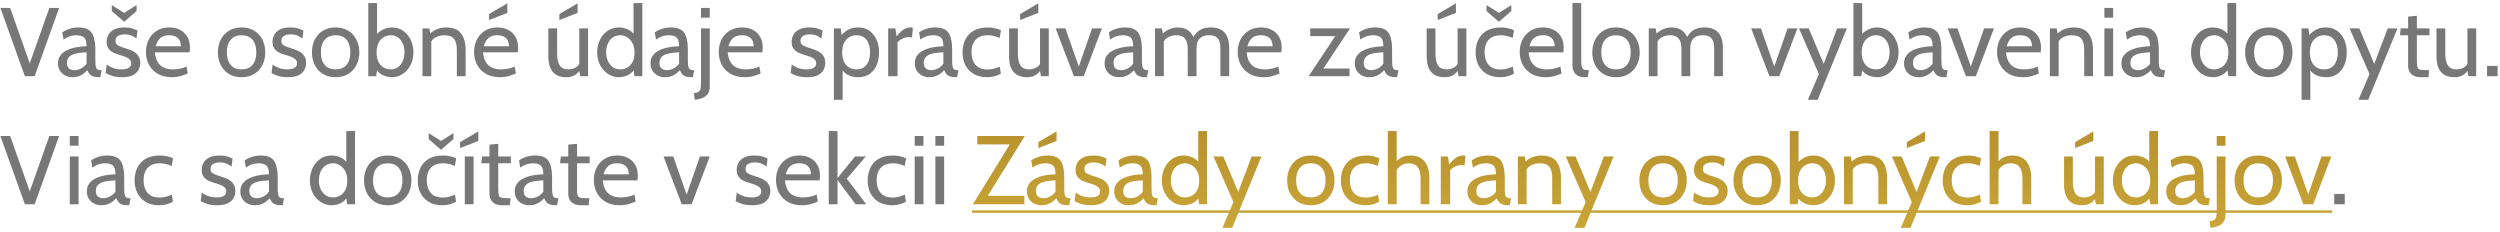
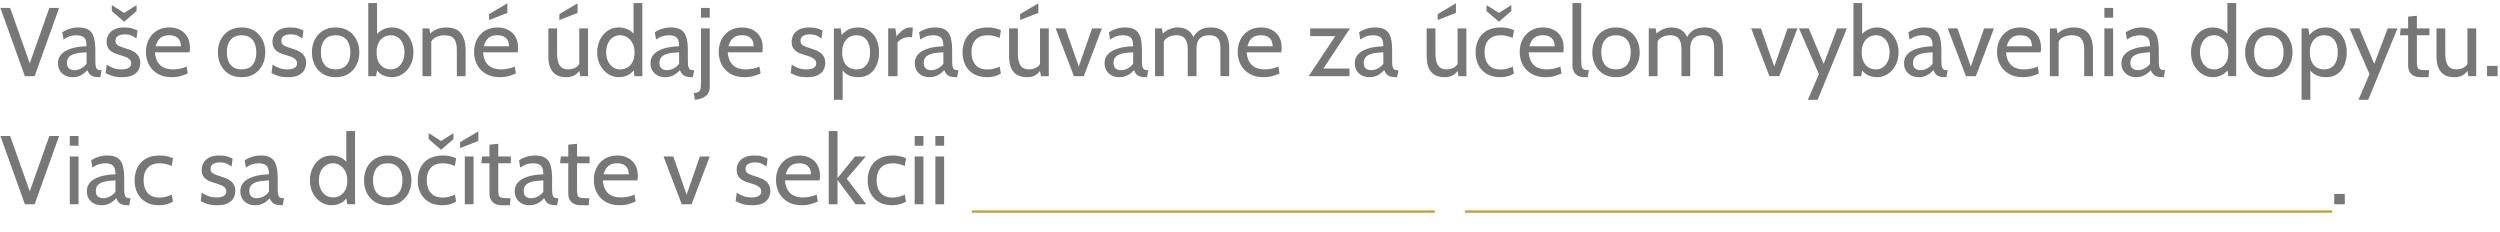
<svg xmlns="http://www.w3.org/2000/svg" width="410" height="38" viewBox="0 0 410 38" fill="none">
  <path d="M4.08 12.5L0.064 1.3H1.664L5.104 11.012H4.656L8.096 1.3H9.696L5.68 12.5H4.08ZM11.925 12.66C11.44 12.66 11.016 12.561 10.653 12.364C10.29 12.167 10.008 11.897 9.805 11.556C9.608 11.215 9.509 10.825 9.509 10.388C9.509 9.945 9.605 9.567 9.797 9.252C9.994 8.932 10.256 8.668 10.581 8.46C10.912 8.247 11.28 8.079 11.685 7.956C12.09 7.828 12.509 7.737 12.941 7.684C13.378 7.625 13.797 7.593 14.197 7.588C14.197 6.841 14.05 6.353 13.757 6.124C13.464 5.895 13.04 5.78 12.485 5.78C12.192 5.78 11.877 5.825 11.541 5.916C11.21 6.007 10.837 6.196 10.421 6.484L10.213 5.316C10.528 5.076 10.92 4.881 11.389 4.732C11.858 4.577 12.352 4.5 12.869 4.5C13.53 4.5 14.064 4.617 14.469 4.852C14.874 5.081 15.17 5.471 15.357 6.02C15.544 6.569 15.637 7.316 15.637 8.26V9.86C15.637 10.233 15.653 10.543 15.685 10.788C15.722 11.028 15.802 11.209 15.925 11.332C16.053 11.449 16.256 11.508 16.533 11.508H16.677L16.453 12.66H16.341C15.877 12.66 15.517 12.615 15.261 12.524C15.01 12.433 14.818 12.303 14.685 12.132C14.552 11.961 14.432 11.753 14.325 11.508C14.032 11.849 13.685 12.127 13.285 12.34C12.885 12.553 12.432 12.66 11.925 12.66ZM12.197 11.508C12.581 11.508 12.952 11.412 13.309 11.22C13.672 11.028 13.968 10.772 14.197 10.452V8.58C13.434 8.607 12.816 8.681 12.341 8.804C11.872 8.927 11.528 9.111 11.309 9.356C11.09 9.601 10.981 9.919 10.981 10.308C10.981 10.729 11.093 11.036 11.317 11.228C11.546 11.415 11.84 11.508 12.197 11.508ZM20.012 12.66C19.319 12.66 18.743 12.577 18.285 12.412C17.831 12.247 17.511 12.1 17.325 11.972L17.5 10.58C17.671 10.729 17.973 10.9 18.404 11.092C18.837 11.284 19.351 11.38 19.948 11.38C20.455 11.38 20.842 11.295 21.108 11.124C21.381 10.953 21.517 10.713 21.517 10.404C21.517 10.132 21.428 9.913 21.253 9.748C21.082 9.577 20.874 9.444 20.628 9.348C20.389 9.247 20.162 9.167 19.948 9.108C19.591 9.012 19.221 8.892 18.837 8.748C18.458 8.599 18.138 8.377 17.877 8.084C17.615 7.791 17.485 7.38 17.485 6.852C17.485 6.452 17.581 6.073 17.773 5.716C17.965 5.353 18.276 5.06 18.709 4.836C19.14 4.612 19.714 4.5 20.428 4.5C20.951 4.5 21.375 4.556 21.701 4.668C22.031 4.775 22.317 4.889 22.556 5.012L22.381 6.324C22.151 6.132 21.884 5.969 21.581 5.836C21.276 5.703 20.903 5.636 20.46 5.636C20.012 5.636 19.647 5.721 19.364 5.892C19.082 6.057 18.941 6.324 18.941 6.692C18.941 7.06 19.09 7.321 19.389 7.476C19.692 7.631 20.151 7.801 20.765 7.988C20.956 8.041 21.178 8.119 21.428 8.22C21.684 8.321 21.933 8.457 22.172 8.628C22.413 8.799 22.61 9.023 22.765 9.3C22.924 9.572 23.005 9.913 23.005 10.324C23.005 10.671 22.922 11.025 22.756 11.388C22.591 11.745 22.293 12.047 21.86 12.292C21.428 12.537 20.812 12.66 20.012 12.66ZM20.364 3.572L18.332 1.812V0.836L20.364 2.116L22.396 0.836V1.812L20.364 3.572ZM28.174 12.66C27.251 12.66 26.475 12.471 25.846 12.092C25.216 11.713 24.739 11.212 24.413 10.588C24.093 9.959 23.933 9.268 23.933 8.516C23.933 7.785 24.083 7.116 24.381 6.508C24.686 5.9 25.123 5.415 25.694 5.052C26.27 4.684 26.963 4.5 27.773 4.5C28.424 4.5 29.003 4.631 29.509 4.892C30.021 5.148 30.422 5.524 30.709 6.02C31.003 6.511 31.149 7.108 31.149 7.812C31.149 7.924 31.144 8.047 31.134 8.18C31.128 8.308 31.112 8.441 31.085 8.58H25.405C25.475 9.305 25.648 9.871 25.925 10.276C26.203 10.681 26.552 10.967 26.974 11.132C27.395 11.297 27.854 11.38 28.349 11.38C28.712 11.38 29.091 11.343 29.485 11.268C29.88 11.193 30.253 11.076 30.605 10.916L30.797 12.052C30.494 12.185 30.123 12.321 29.686 12.46C29.248 12.593 28.744 12.66 28.174 12.66ZM25.534 7.588H29.662C29.662 7.22 29.592 6.9 29.453 6.628C29.315 6.356 29.104 6.148 28.822 6.004C28.539 5.855 28.179 5.78 27.741 5.78C27.102 5.78 26.608 5.94 26.262 6.26C25.92 6.575 25.677 7.017 25.534 7.588ZM39.619 12.66C38.797 12.66 38.096 12.479 37.515 12.116C36.939 11.748 36.496 11.257 36.187 10.644C35.883 10.025 35.731 9.337 35.731 8.58C35.731 7.823 35.883 7.137 36.187 6.524C36.496 5.905 36.939 5.415 37.515 5.052C38.096 4.684 38.797 4.5 39.619 4.5C40.435 4.5 41.133 4.684 41.715 5.052C42.296 5.415 42.739 5.905 43.043 6.524C43.352 7.137 43.507 7.823 43.507 8.58C43.507 9.337 43.352 10.025 43.043 10.644C42.739 11.257 42.296 11.748 41.715 12.116C41.133 12.479 40.435 12.66 39.619 12.66ZM39.619 11.38C40.397 11.38 40.995 11.135 41.411 10.644C41.827 10.148 42.035 9.46 42.035 8.58C42.035 7.7 41.827 7.015 41.411 6.524C40.995 6.028 40.397 5.78 39.619 5.78C38.845 5.78 38.248 6.028 37.827 6.524C37.411 7.015 37.203 7.7 37.203 8.58C37.203 9.46 37.411 10.148 37.827 10.644C38.248 11.135 38.845 11.38 39.619 11.38ZM47.216 12.66C46.522 12.66 45.946 12.577 45.488 12.412C45.034 12.247 44.714 12.1 44.528 11.972L44.704 10.58C44.874 10.729 45.176 10.9 45.608 11.092C46.04 11.284 46.554 11.38 47.152 11.38C47.658 11.38 48.045 11.295 48.312 11.124C48.584 10.953 48.72 10.713 48.72 10.404C48.72 10.132 48.632 9.913 48.456 9.748C48.285 9.577 48.077 9.444 47.832 9.348C47.592 9.247 47.365 9.167 47.152 9.108C46.794 9.012 46.424 8.892 46.04 8.748C45.661 8.599 45.341 8.377 45.08 8.084C44.818 7.791 44.688 7.38 44.688 6.852C44.688 6.452 44.784 6.073 44.976 5.716C45.168 5.353 45.48 5.06 45.912 4.836C46.344 4.612 46.917 4.5 47.632 4.5C48.154 4.5 48.578 4.556 48.904 4.668C49.234 4.775 49.52 4.889 49.76 5.012L49.584 6.324C49.354 6.132 49.088 5.969 48.784 5.836C48.48 5.703 48.106 5.636 47.664 5.636C47.216 5.636 46.85 5.721 46.568 5.892C46.285 6.057 46.144 6.324 46.144 6.692C46.144 7.06 46.293 7.321 46.592 7.476C46.896 7.631 47.354 7.801 47.968 7.988C48.16 8.041 48.381 8.119 48.632 8.22C48.888 8.321 49.136 8.457 49.376 8.628C49.616 8.799 49.813 9.023 49.968 9.3C50.128 9.572 50.208 9.913 50.208 10.324C50.208 10.671 50.125 11.025 49.96 11.388C49.794 11.745 49.496 12.047 49.064 12.292C48.632 12.537 48.016 12.66 47.216 12.66ZM55.041 12.66C54.219 12.66 53.518 12.479 52.937 12.116C52.361 11.748 51.918 11.257 51.609 10.644C51.305 10.025 51.153 9.337 51.153 8.58C51.153 7.823 51.305 7.137 51.609 6.524C51.918 5.905 52.361 5.415 52.937 5.052C53.518 4.684 54.219 4.5 55.041 4.5C55.857 4.5 56.555 4.684 57.137 5.052C57.718 5.415 58.161 5.905 58.465 6.524C58.774 7.137 58.929 7.823 58.929 8.58C58.929 9.337 58.774 10.025 58.465 10.644C58.161 11.257 57.718 11.748 57.137 12.116C56.555 12.479 55.857 12.66 55.041 12.66ZM55.041 11.38C55.819 11.38 56.417 11.135 56.833 10.644C57.249 10.148 57.457 9.46 57.457 8.58C57.457 7.7 57.249 7.015 56.833 6.524C56.417 6.028 55.819 5.78 55.041 5.78C54.267 5.78 53.67 6.028 53.249 6.524C52.833 7.015 52.625 7.7 52.625 8.58C52.625 9.46 52.833 10.148 53.249 10.644C53.67 11.135 54.267 11.38 55.041 11.38ZM64.269 12.66C63.72 12.66 63.187 12.529 62.669 12.268C62.157 12.001 61.8 11.609 61.597 11.092L61.95 10.836L61.678 12.5H60.398V0.5H61.837V6.196L61.533 5.972C61.8 5.54 62.181 5.188 62.678 4.916C63.173 4.639 63.704 4.5 64.269 4.5C65 4.5 65.629 4.692 66.157 5.076C66.686 5.455 67.091 5.956 67.374 6.58C67.662 7.199 67.805 7.865 67.805 8.58C67.805 9.343 67.648 10.033 67.334 10.652C67.019 11.265 66.595 11.753 66.061 12.116C65.528 12.479 64.931 12.66 64.269 12.66ZM64.094 11.38C64.552 11.38 64.95 11.255 65.285 11.004C65.621 10.748 65.88 10.409 66.061 9.988C66.243 9.561 66.334 9.092 66.334 8.58C66.334 8.047 66.243 7.569 66.061 7.148C65.88 6.727 65.621 6.393 65.285 6.148C64.95 5.903 64.552 5.78 64.094 5.78C63.683 5.78 63.299 5.884 62.941 6.092C62.59 6.295 62.304 6.604 62.086 7.02C61.867 7.431 61.758 7.951 61.758 8.58C61.758 9.236 61.867 9.769 62.086 10.18C62.304 10.591 62.59 10.895 62.941 11.092C63.299 11.284 63.683 11.38 64.094 11.38ZM69.288 12.5V4.66H70.409L70.697 6.164L70.136 5.924C70.665 5.337 71.179 4.953 71.68 4.772C72.187 4.591 72.68 4.5 73.16 4.5C74.307 4.5 75.126 4.831 75.617 5.492C76.112 6.153 76.361 7.049 76.361 8.18V12.5H74.921V8.18C74.921 7.348 74.766 6.74 74.457 6.356C74.147 5.972 73.619 5.78 72.873 5.78C72.344 5.78 71.859 5.897 71.416 6.132C70.979 6.361 70.691 6.729 70.552 7.236L70.728 6.356V12.5H69.288ZM81.986 12.66C81.063 12.66 80.287 12.471 79.658 12.092C79.029 11.713 78.551 11.212 78.226 10.588C77.906 9.959 77.746 9.268 77.746 8.516C77.746 7.785 77.895 7.116 78.194 6.508C78.498 5.9 78.935 5.415 79.506 5.052C80.082 4.684 80.775 4.5 81.586 4.5C82.237 4.5 82.815 4.631 83.322 4.892C83.834 5.148 84.234 5.524 84.522 6.02C84.815 6.511 84.962 7.108 84.962 7.812C84.962 7.924 84.957 8.047 84.946 8.18C84.941 8.308 84.925 8.441 84.898 8.58H79.218C79.287 9.305 79.461 9.871 79.738 10.276C80.015 10.681 80.365 10.967 80.786 11.132C81.207 11.297 81.666 11.38 82.162 11.38C82.525 11.38 82.903 11.343 83.298 11.268C83.693 11.193 84.066 11.076 84.418 10.916L84.61 12.052C84.306 12.185 83.935 12.321 83.498 12.46C83.061 12.593 82.557 12.66 81.986 12.66ZM79.346 7.588H83.474C83.474 7.22 83.405 6.9 83.266 6.628C83.127 6.356 82.917 6.148 82.634 6.004C82.351 5.855 81.991 5.78 81.554 5.78C80.914 5.78 80.421 5.94 80.074 6.26C79.733 6.575 79.49 7.017 79.346 7.588ZM80.21 3.284V2.308L83.202 0.548V2.116L80.21 3.284ZM92.823 12.66C92.21 12.66 91.687 12.537 91.255 12.292C90.823 12.041 90.493 11.663 90.263 11.156C90.039 10.649 89.927 10.004 89.927 9.22V4.66H91.367V8.82C91.367 9.652 91.509 10.287 91.791 10.724C92.079 11.161 92.546 11.38 93.191 11.38C93.634 11.38 94.045 11.273 94.423 11.06C94.802 10.847 95.063 10.505 95.207 10.036L94.999 10.82V4.66H96.439V12.5H95.159L94.871 10.964L95.255 11.22C94.994 11.705 94.674 12.068 94.295 12.308C93.922 12.543 93.431 12.66 92.823 12.66ZM91.735 3.284V2.308L94.727 0.548V2.116L91.735 3.284ZM101.502 12.66C100.835 12.66 100.233 12.479 99.694 12.116C99.155 11.753 98.726 11.265 98.406 10.652C98.091 10.039 97.934 9.353 97.934 8.596C97.934 7.876 98.078 7.204 98.366 6.58C98.659 5.956 99.073 5.455 99.606 5.076C100.139 4.692 100.771 4.5 101.502 4.5C102.025 4.5 102.529 4.615 103.014 4.844C103.505 5.068 103.902 5.444 104.206 5.972L103.902 6.18V0.5H105.342V12.5H104.062L103.79 10.836L104.158 11.092C103.929 11.609 103.569 12.001 103.078 12.268C102.587 12.529 102.062 12.66 101.502 12.66ZM101.758 11.38C102.121 11.38 102.478 11.287 102.83 11.1C103.187 10.913 103.481 10.617 103.71 10.212C103.945 9.801 104.062 9.263 104.062 8.596C104.062 7.977 103.945 7.46 103.71 7.044C103.481 6.623 103.187 6.308 102.83 6.1C102.478 5.887 102.121 5.78 101.758 5.78C101.267 5.78 100.846 5.903 100.494 6.148C100.142 6.393 99.873 6.729 99.686 7.156C99.499 7.577 99.406 8.057 99.406 8.596C99.406 9.103 99.499 9.567 99.686 9.988C99.873 10.409 100.142 10.748 100.494 11.004C100.846 11.255 101.267 11.38 101.758 11.38ZM109.097 12.66C108.612 12.66 108.188 12.561 107.825 12.364C107.462 12.167 107.18 11.897 106.977 11.556C106.78 11.215 106.681 10.825 106.681 10.388C106.681 9.945 106.777 9.567 106.969 9.252C107.166 8.932 107.428 8.668 107.753 8.46C108.084 8.247 108.452 8.079 108.857 7.956C109.262 7.828 109.681 7.737 110.113 7.684C110.55 7.625 110.969 7.593 111.369 7.588C111.369 6.841 111.222 6.353 110.929 6.124C110.636 5.895 110.212 5.78 109.657 5.78C109.364 5.78 109.049 5.825 108.713 5.916C108.382 6.007 108.009 6.196 107.593 6.484L107.385 5.316C107.7 5.076 108.092 4.881 108.561 4.732C109.03 4.577 109.524 4.5 110.041 4.5C110.702 4.5 111.236 4.617 111.641 4.852C112.046 5.081 112.342 5.471 112.529 6.02C112.716 6.569 112.809 7.316 112.809 8.26V9.86C112.809 10.233 112.825 10.543 112.857 10.788C112.894 11.028 112.974 11.209 113.097 11.332C113.225 11.449 113.428 11.508 113.705 11.508H113.849L113.625 12.66H113.513C113.049 12.66 112.689 12.615 112.433 12.524C112.182 12.433 111.99 12.303 111.857 12.132C111.724 11.961 111.604 11.753 111.497 11.508C111.204 11.849 110.857 12.127 110.457 12.34C110.057 12.553 109.604 12.66 109.097 12.66ZM109.369 11.508C109.753 11.508 110.124 11.412 110.481 11.22C110.844 11.028 111.14 10.772 111.369 10.452V8.58C110.606 8.607 109.988 8.681 109.513 8.804C109.044 8.927 108.7 9.111 108.481 9.356C108.262 9.601 108.153 9.919 108.153 10.308C108.153 10.729 108.265 11.036 108.489 11.228C108.718 11.415 109.012 11.508 109.369 11.508ZM113.952 16.372L113.792 15.268C114.107 15.236 114.347 15.175 114.512 15.084C114.683 14.999 114.8 14.847 114.864 14.628C114.928 14.409 114.96 14.089 114.96 13.668V4.66H116.4V14.212C116.4 14.713 116.291 15.108 116.072 15.396C115.859 15.684 115.6 15.895 115.296 16.028C114.992 16.161 114.704 16.249 114.432 16.292L113.952 16.372ZM114.96 2.9V1.3H116.4V2.9H114.96ZM122.111 12.66C121.188 12.66 120.412 12.471 119.783 12.092C119.154 11.713 118.676 11.212 118.351 10.588C118.031 9.959 117.871 9.268 117.871 8.516C117.871 7.785 118.02 7.116 118.319 6.508C118.623 5.9 119.06 5.415 119.631 5.052C120.207 4.684 120.9 4.5 121.711 4.5C122.362 4.5 122.94 4.631 123.447 4.892C123.959 5.148 124.359 5.524 124.647 6.02C124.94 6.511 125.087 7.108 125.087 7.812C125.087 7.924 125.082 8.047 125.071 8.18C125.066 8.308 125.05 8.441 125.023 8.58H119.343C119.412 9.305 119.586 9.871 119.863 10.276C120.14 10.681 120.49 10.967 120.911 11.132C121.332 11.297 121.791 11.38 122.287 11.38C122.65 11.38 123.028 11.343 123.423 11.268C123.818 11.193 124.191 11.076 124.543 10.916L124.735 12.052C124.431 12.185 124.06 12.321 123.623 12.46C123.186 12.593 122.682 12.66 122.111 12.66ZM119.471 7.588H123.599C123.599 7.22 123.53 6.9 123.391 6.628C123.252 6.356 123.042 6.148 122.759 6.004C122.476 5.855 122.116 5.78 121.679 5.78C121.039 5.78 120.546 5.94 120.199 6.26C119.858 6.575 119.615 7.017 119.471 7.588ZM132.356 12.66C131.663 12.66 131.087 12.577 130.628 12.412C130.175 12.247 129.855 12.1 129.668 11.972L129.844 10.58C130.015 10.729 130.316 10.9 130.748 11.092C131.18 11.284 131.695 11.38 132.292 11.38C132.799 11.38 133.186 11.295 133.452 11.124C133.724 10.953 133.86 10.713 133.86 10.404C133.86 10.132 133.772 9.913 133.596 9.748C133.426 9.577 133.218 9.444 132.972 9.348C132.732 9.247 132.506 9.167 132.292 9.108C131.935 9.012 131.564 8.892 131.18 8.748C130.802 8.599 130.482 8.377 130.22 8.084C129.959 7.791 129.828 7.38 129.828 6.852C129.828 6.452 129.924 6.073 130.116 5.716C130.308 5.353 130.62 5.06 131.052 4.836C131.484 4.612 132.058 4.5 132.772 4.5C133.295 4.5 133.719 4.556 134.044 4.668C134.375 4.775 134.66 4.889 134.9 5.012L134.724 6.324C134.495 6.132 134.228 5.969 133.924 5.836C133.62 5.703 133.247 5.636 132.804 5.636C132.356 5.636 131.991 5.721 131.708 5.892C131.426 6.057 131.284 6.324 131.284 6.692C131.284 7.06 131.434 7.321 131.732 7.476C132.036 7.631 132.495 7.801 133.108 7.988C133.3 8.041 133.522 8.119 133.772 8.22C134.028 8.321 134.276 8.457 134.516 8.628C134.756 8.799 134.954 9.023 135.108 9.3C135.268 9.572 135.348 9.913 135.348 10.324C135.348 10.671 135.266 11.025 135.1 11.388C134.935 11.745 134.636 12.047 134.204 12.292C133.772 12.537 133.156 12.66 132.356 12.66ZM136.757 16.372V4.66H137.877L138.133 6.452L137.733 6.164C138.064 5.652 138.472 5.247 138.957 4.948C139.443 4.649 140.037 4.5 140.741 4.5C141.456 4.5 142.069 4.681 142.581 5.044C143.093 5.407 143.485 5.897 143.757 6.516C144.029 7.129 144.165 7.817 144.165 8.58C144.165 9.343 144.037 10.033 143.781 10.652C143.525 11.265 143.144 11.753 142.637 12.116C142.131 12.479 141.499 12.66 140.741 12.66C140.117 12.66 139.552 12.532 139.045 12.276C138.544 12.015 138.181 11.625 137.957 11.108L138.197 10.82V16.372H136.757ZM140.469 11.38C141.168 11.38 141.712 11.135 142.101 10.644C142.496 10.148 142.693 9.46 142.693 8.58C142.693 7.7 142.496 7.015 142.101 6.524C141.712 6.028 141.168 5.78 140.469 5.78C140.037 5.78 139.643 5.884 139.285 6.092C138.933 6.295 138.651 6.604 138.437 7.02C138.224 7.431 138.117 7.951 138.117 8.58C138.117 9.236 138.224 9.769 138.437 10.18C138.651 10.591 138.933 10.895 139.285 11.092C139.643 11.284 140.037 11.38 140.469 11.38ZM145.664 12.5V4.66H146.848L147.024 5.956C147.424 5.46 147.805 5.095 148.168 4.86C148.536 4.62 148.928 4.5 149.344 4.5C149.477 4.5 149.6 4.516 149.712 4.548L149.568 6.132C149.498 6.116 149.424 6.105 149.344 6.1C149.269 6.089 149.184 6.084 149.088 6.084C148.672 6.084 148.288 6.177 147.936 6.364C147.589 6.545 147.344 6.745 147.2 6.964V12.5H145.664ZM152.441 12.66C151.955 12.66 151.531 12.561 151.169 12.364C150.806 12.167 150.523 11.897 150.321 11.556C150.123 11.215 150.025 10.825 150.025 10.388C150.025 9.945 150.121 9.567 150.313 9.252C150.51 8.932 150.771 8.668 151.097 8.46C151.427 8.247 151.795 8.079 152.201 7.956C152.606 7.828 153.025 7.737 153.457 7.684C153.894 7.625 154.313 7.593 154.713 7.588C154.713 6.841 154.566 6.353 154.273 6.124C153.979 5.895 153.555 5.78 153.001 5.78C152.707 5.78 152.393 5.825 152.057 5.916C151.726 6.007 151.353 6.196 150.937 6.484L150.729 5.316C151.043 5.076 151.435 4.881 151.905 4.732C152.374 4.577 152.867 4.5 153.385 4.5C154.046 4.5 154.579 4.617 154.985 4.852C155.39 5.081 155.686 5.471 155.873 6.02C156.059 6.569 156.153 7.316 156.153 8.26V9.86C156.153 10.233 156.169 10.543 156.201 10.788C156.238 11.028 156.318 11.209 156.441 11.332C156.569 11.449 156.771 11.508 157.049 11.508H157.193L156.969 12.66H156.857C156.393 12.66 156.033 12.615 155.777 12.524C155.526 12.433 155.334 12.303 155.201 12.132C155.067 11.961 154.947 11.753 154.841 11.508C154.547 11.849 154.201 12.127 153.801 12.34C153.401 12.553 152.947 12.66 152.441 12.66ZM152.713 11.508C153.097 11.508 153.467 11.412 153.825 11.22C154.187 11.028 154.483 10.772 154.713 10.452V8.58C153.95 8.607 153.331 8.681 152.857 8.804C152.387 8.927 152.043 9.111 151.825 9.356C151.606 9.601 151.497 9.919 151.497 10.308C151.497 10.729 151.609 11.036 151.833 11.228C152.062 11.415 152.355 11.508 152.713 11.508ZM161.904 12.66C161.019 12.66 160.275 12.481 159.672 12.124C159.075 11.761 158.621 11.276 158.312 10.668C158.008 10.055 157.856 9.375 157.856 8.628C157.856 7.849 158.003 7.148 158.296 6.524C158.595 5.9 159.051 5.407 159.664 5.044C160.277 4.681 161.061 4.5 162.016 4.5C162.427 4.5 162.813 4.543 163.176 4.628C163.544 4.708 163.872 4.82 164.16 4.964L163.936 6.228C163.643 6.089 163.331 5.98 163 5.9C162.675 5.82 162.336 5.78 161.984 5.78C161.12 5.78 160.461 6.025 160.008 6.516C159.555 7.007 159.328 7.689 159.328 8.564C159.328 9.417 159.544 10.103 159.976 10.62C160.408 11.137 161.067 11.396 161.952 11.396C162.315 11.396 162.661 11.353 162.992 11.268C163.328 11.183 163.648 11.065 163.952 10.916L164.144 12.068C163.931 12.217 163.619 12.353 163.208 12.476C162.797 12.599 162.363 12.66 161.904 12.66ZM168.386 12.66C167.772 12.66 167.25 12.537 166.818 12.292C166.386 12.041 166.055 11.663 165.826 11.156C165.602 10.649 165.49 10.004 165.49 9.22V4.66H166.93V8.82C166.93 9.652 167.071 10.287 167.354 10.724C167.642 11.161 168.108 11.38 168.754 11.38C169.196 11.38 169.607 11.273 169.986 11.06C170.364 10.847 170.626 10.505 170.77 10.036L170.562 10.82V4.66H172.002V12.5H170.722L170.434 10.964L170.818 11.22C170.556 11.705 170.236 12.068 169.858 12.308C169.484 12.543 168.994 12.66 168.386 12.66ZM167.298 3.284V2.308L170.29 0.548V2.116L167.298 3.284ZM176.12 12.5L173.128 4.66H174.728L176.92 10.916L179.096 4.66H180.712L177.736 12.5H176.12ZM183.566 12.66C183.08 12.66 182.656 12.561 182.294 12.364C181.931 12.167 181.648 11.897 181.446 11.556C181.248 11.215 181.15 10.825 181.15 10.388C181.15 9.945 181.246 9.567 181.438 9.252C181.635 8.932 181.896 8.668 182.222 8.46C182.552 8.247 182.92 8.079 183.326 7.956C183.731 7.828 184.15 7.737 184.582 7.684C185.019 7.625 185.438 7.593 185.838 7.588C185.838 6.841 185.691 6.353 185.398 6.124C185.104 5.895 184.68 5.78 184.126 5.78C183.832 5.78 183.518 5.825 183.182 5.916C182.851 6.007 182.478 6.196 182.062 6.484L181.854 5.316C182.168 5.076 182.56 4.881 183.03 4.732C183.499 4.577 183.992 4.5 184.51 4.5C185.171 4.5 185.704 4.617 186.11 4.852C186.515 5.081 186.811 5.471 186.998 6.02C187.184 6.569 187.278 7.316 187.278 8.26V9.86C187.278 10.233 187.294 10.543 187.326 10.788C187.363 11.028 187.443 11.209 187.566 11.332C187.694 11.449 187.896 11.508 188.174 11.508H188.318L188.094 12.66H187.982C187.518 12.66 187.158 12.615 186.902 12.524C186.651 12.433 186.459 12.303 186.326 12.132C186.192 11.961 186.072 11.753 185.966 11.508C185.672 11.849 185.326 12.127 184.926 12.34C184.526 12.553 184.072 12.66 183.566 12.66ZM183.838 11.508C184.222 11.508 184.592 11.412 184.95 11.22C185.312 11.028 185.608 10.772 185.838 10.452V8.58C185.075 8.607 184.456 8.681 183.982 8.804C183.512 8.927 183.168 9.111 182.95 9.356C182.731 9.601 182.622 9.919 182.622 10.308C182.622 10.729 182.734 11.036 182.958 11.228C183.187 11.415 183.48 11.508 183.838 11.508ZM189.429 12.5V4.66H190.549L190.837 6.164L190.293 5.908C190.784 5.38 191.261 5.015 191.725 4.812C192.189 4.604 192.677 4.5 193.189 4.5C193.573 4.5 193.941 4.564 194.293 4.692C194.65 4.815 194.97 5.033 195.253 5.348C195.541 5.657 195.77 6.089 195.941 6.644L195.541 6.468C195.776 5.86 196.136 5.38 196.621 5.028C197.106 4.676 197.76 4.5 198.581 4.5C199.237 4.5 199.789 4.623 200.237 4.868C200.685 5.108 201.021 5.479 201.245 5.98C201.474 6.476 201.589 7.108 201.589 7.876V12.5H200.149V7.892C200.149 7.156 200.005 6.62 199.717 6.284C199.429 5.948 198.96 5.78 198.309 5.78C197.85 5.78 197.482 5.852 197.205 5.996C196.928 6.135 196.717 6.316 196.573 6.54C196.434 6.764 196.341 7.001 196.293 7.252C196.25 7.503 196.229 7.737 196.229 7.956V12.5H194.789V8.18C194.789 7.54 194.712 7.047 194.557 6.7C194.402 6.353 194.186 6.113 193.909 5.98C193.632 5.847 193.312 5.78 192.949 5.78C192.421 5.78 191.949 5.897 191.533 6.132C191.117 6.361 190.837 6.729 190.693 7.236L190.869 6.452V12.5H189.429ZM207.22 12.66C206.298 12.66 205.522 12.471 204.892 12.092C204.263 11.713 203.786 11.212 203.46 10.588C203.14 9.959 202.98 9.268 202.98 8.516C202.98 7.785 203.13 7.116 203.428 6.508C203.732 5.9 204.17 5.415 204.74 5.052C205.316 4.684 206.01 4.5 206.82 4.5C207.471 4.5 208.05 4.631 208.556 4.892C209.068 5.148 209.468 5.524 209.756 6.02C210.05 6.511 210.196 7.108 210.196 7.812C210.196 7.924 210.191 8.047 210.18 8.18C210.175 8.308 210.159 8.441 210.132 8.58H204.452C204.522 9.305 204.695 9.871 204.972 10.276C205.25 10.681 205.599 10.967 206.02 11.132C206.442 11.297 206.9 11.38 207.396 11.38C207.759 11.38 208.138 11.343 208.532 11.268C208.927 11.193 209.3 11.076 209.652 10.916L209.844 12.052C209.54 12.185 209.17 12.321 208.732 12.46C208.295 12.593 207.791 12.66 207.22 12.66ZM204.58 7.588H208.708C208.708 7.22 208.639 6.9 208.5 6.628C208.362 6.356 208.151 6.148 207.868 6.004C207.586 5.855 207.226 5.78 206.788 5.78C206.148 5.78 205.655 5.94 205.308 6.26C204.967 6.575 204.724 7.017 204.58 7.588ZM214.618 12.5L219.466 5.204L219.642 5.924H214.874V4.66H221.402L216.554 11.956L216.378 11.236H221.322V12.5H214.618ZM224.597 12.66C224.112 12.66 223.688 12.561 223.325 12.364C222.962 12.167 222.68 11.897 222.477 11.556C222.28 11.215 222.181 10.825 222.181 10.388C222.181 9.945 222.277 9.567 222.469 9.252C222.666 8.932 222.928 8.668 223.253 8.46C223.584 8.247 223.952 8.079 224.357 7.956C224.762 7.828 225.181 7.737 225.613 7.684C226.05 7.625 226.469 7.593 226.869 7.588C226.869 6.841 226.722 6.353 226.429 6.124C226.136 5.895 225.712 5.78 225.157 5.78C224.864 5.78 224.549 5.825 224.213 5.916C223.882 6.007 223.509 6.196 223.093 6.484L222.885 5.316C223.2 5.076 223.592 4.881 224.061 4.732C224.53 4.577 225.024 4.5 225.541 4.5C226.202 4.5 226.736 4.617 227.141 4.852C227.546 5.081 227.842 5.471 228.029 6.02C228.216 6.569 228.309 7.316 228.309 8.26V9.86C228.309 10.233 228.325 10.543 228.357 10.788C228.394 11.028 228.474 11.209 228.597 11.332C228.725 11.449 228.928 11.508 229.205 11.508H229.349L229.125 12.66H229.013C228.549 12.66 228.189 12.615 227.933 12.524C227.682 12.433 227.49 12.303 227.357 12.132C227.224 11.961 227.104 11.753 226.997 11.508C226.704 11.849 226.357 12.127 225.957 12.34C225.557 12.553 225.104 12.66 224.597 12.66ZM224.869 11.508C225.253 11.508 225.624 11.412 225.981 11.22C226.344 11.028 226.64 10.772 226.869 10.452V8.58C226.106 8.607 225.488 8.681 225.013 8.804C224.544 8.927 224.2 9.111 223.981 9.356C223.762 9.601 223.653 9.919 223.653 10.308C223.653 10.729 223.765 11.036 223.989 11.228C224.218 11.415 224.512 11.508 224.869 11.508ZM236.87 12.66C236.257 12.66 235.734 12.537 235.302 12.292C234.87 12.041 234.539 11.663 234.31 11.156C234.086 10.649 233.974 10.004 233.974 9.22V4.66H235.414V8.82C235.414 9.652 235.555 10.287 235.838 10.724C236.126 11.161 236.593 11.38 237.238 11.38C237.681 11.38 238.091 11.273 238.47 11.06C238.849 10.847 239.11 10.505 239.254 10.036L239.046 10.82V4.66H240.486V12.5H239.206L238.918 10.964L239.302 11.22C239.041 11.705 238.721 12.068 238.342 12.308C237.969 12.543 237.478 12.66 236.87 12.66ZM235.782 3.284V2.308L238.774 0.548V2.116L235.782 3.284ZM246.045 12.66C245.159 12.66 244.415 12.481 243.813 12.124C243.215 11.761 242.762 11.276 242.453 10.668C242.149 10.055 241.997 9.375 241.997 8.628C241.997 7.849 242.143 7.148 242.437 6.524C242.735 5.9 243.191 5.407 243.805 5.044C244.418 4.681 245.202 4.5 246.157 4.5C246.567 4.5 246.954 4.543 247.317 4.628C247.685 4.708 248.013 4.82 248.301 4.964L248.077 6.228C247.783 6.089 247.471 5.98 247.141 5.9C246.815 5.82 246.477 5.78 246.125 5.78C245.261 5.78 244.602 6.025 244.149 6.516C243.695 7.007 243.469 7.689 243.469 8.564C243.469 9.417 243.685 10.103 244.117 10.62C244.549 11.137 245.207 11.396 246.093 11.396C246.455 11.396 246.802 11.353 247.133 11.268C247.469 11.183 247.789 11.065 248.093 10.916L248.285 12.068C248.071 12.217 247.759 12.353 247.349 12.476C246.938 12.599 246.503 12.66 246.045 12.66ZM245.821 3.572L243.789 1.812V0.836L245.821 2.116L247.853 0.836V1.812L245.821 3.572ZM253.47 12.66C252.548 12.66 251.772 12.471 251.142 12.092C250.513 11.713 250.036 11.212 249.71 10.588C249.39 9.959 249.23 9.268 249.23 8.516C249.23 7.785 249.38 7.116 249.678 6.508C249.982 5.9 250.42 5.415 250.99 5.052C251.566 4.684 252.26 4.5 253.07 4.5C253.721 4.5 254.3 4.631 254.806 4.892C255.318 5.148 255.718 5.524 256.006 6.02C256.3 6.511 256.446 7.108 256.446 7.812C256.446 7.924 256.441 8.047 256.43 8.18C256.425 8.308 256.409 8.441 256.382 8.58H250.702C250.772 9.305 250.945 9.871 251.222 10.276C251.5 10.681 251.849 10.967 252.27 11.132C252.692 11.297 253.15 11.38 253.646 11.38C254.009 11.38 254.388 11.343 254.782 11.268C255.177 11.193 255.55 11.076 255.902 10.916L256.094 12.052C255.79 12.185 255.42 12.321 254.982 12.46C254.545 12.593 254.041 12.66 253.47 12.66ZM250.83 7.588H254.958C254.958 7.22 254.889 6.9 254.75 6.628C254.612 6.356 254.401 6.148 254.118 6.004C253.836 5.855 253.476 5.78 253.038 5.78C252.398 5.78 251.905 5.94 251.558 6.26C251.217 6.575 250.974 7.017 250.83 7.588ZM259.914 12.66C259.407 12.66 259.005 12.569 258.706 12.388C258.413 12.201 258.202 11.964 258.074 11.676C257.946 11.388 257.882 11.087 257.882 10.772V0.5H259.322V9.94C259.322 10.388 259.351 10.724 259.41 10.948C259.469 11.172 259.586 11.321 259.762 11.396C259.943 11.471 260.218 11.508 260.586 11.508L260.378 12.66H259.914ZM265.025 12.66C264.204 12.66 263.502 12.479 262.921 12.116C262.345 11.748 261.902 11.257 261.593 10.644C261.289 10.025 261.137 9.337 261.137 8.58C261.137 7.823 261.289 7.137 261.593 6.524C261.902 5.905 262.345 5.415 262.921 5.052C263.502 4.684 264.204 4.5 265.025 4.5C265.841 4.5 266.54 4.684 267.121 5.052C267.702 5.415 268.145 5.905 268.449 6.524C268.758 7.137 268.913 7.823 268.913 8.58C268.913 9.337 268.758 10.025 268.449 10.644C268.145 11.257 267.702 11.748 267.121 12.116C266.54 12.479 265.841 12.66 265.025 12.66ZM265.025 11.38C265.804 11.38 266.401 11.135 266.817 10.644C267.233 10.148 267.441 9.46 267.441 8.58C267.441 7.7 267.233 7.015 266.817 6.524C266.401 6.028 265.804 5.78 265.025 5.78C264.252 5.78 263.654 6.028 263.233 6.524C262.817 7.015 262.609 7.7 262.609 8.58C262.609 9.46 262.817 10.148 263.233 10.644C263.654 11.135 264.252 11.38 265.025 11.38ZM270.398 12.5V4.66H271.518L271.806 6.164L271.262 5.908C271.753 5.38 272.23 5.015 272.694 4.812C273.158 4.604 273.646 4.5 274.158 4.5C274.542 4.5 274.91 4.564 275.262 4.692C275.619 4.815 275.939 5.033 276.222 5.348C276.51 5.657 276.739 6.089 276.91 6.644L276.51 6.468C276.745 5.86 277.105 5.38 277.59 5.028C278.075 4.676 278.729 4.5 279.55 4.5C280.206 4.5 280.758 4.623 281.206 4.868C281.654 5.108 281.99 5.479 282.214 5.98C282.443 6.476 282.558 7.108 282.558 7.876V12.5H281.118V7.892C281.118 7.156 280.974 6.62 280.686 6.284C280.398 5.948 279.929 5.78 279.278 5.78C278.819 5.78 278.451 5.852 278.174 5.996C277.897 6.135 277.686 6.316 277.542 6.54C277.403 6.764 277.31 7.001 277.262 7.252C277.219 7.503 277.198 7.737 277.198 7.956V12.5H275.758V8.18C275.758 7.54 275.681 7.047 275.526 6.7C275.371 6.353 275.155 6.113 274.878 5.98C274.601 5.847 274.281 5.78 273.918 5.78C273.39 5.78 272.918 5.897 272.502 6.132C272.086 6.361 271.806 6.729 271.662 7.236L271.838 6.452V12.5H270.398ZM290.183 12.5L287.191 4.66H288.791L290.983 10.916L293.159 4.66H294.775L291.799 12.5H290.183ZM296.49 16.372L298.298 12.148L295.034 4.66H296.634L299.082 10.484L301.29 4.66H302.89L298.09 16.372H296.49ZM307.832 12.66C307.283 12.66 306.749 12.529 306.232 12.268C305.72 12.001 305.363 11.609 305.16 11.092L305.512 10.836L305.24 12.5H303.96V0.5H305.4V6.196L305.096 5.972C305.363 5.54 305.744 5.188 306.24 4.916C306.736 4.639 307.267 4.5 307.832 4.5C308.563 4.5 309.192 4.692 309.72 5.076C310.248 5.455 310.653 5.956 310.936 6.58C311.224 7.199 311.368 7.865 311.368 8.58C311.368 9.343 311.211 10.033 310.896 10.652C310.581 11.265 310.157 11.753 309.624 12.116C309.091 12.479 308.493 12.66 307.832 12.66ZM307.656 11.38C308.115 11.38 308.512 11.255 308.848 11.004C309.184 10.748 309.443 10.409 309.624 9.988C309.805 9.561 309.896 9.092 309.896 8.58C309.896 8.047 309.805 7.569 309.624 7.148C309.443 6.727 309.184 6.393 308.848 6.148C308.512 5.903 308.115 5.78 307.656 5.78C307.245 5.78 306.861 5.884 306.504 6.092C306.152 6.295 305.867 6.604 305.648 7.02C305.429 7.431 305.32 7.951 305.32 8.58C305.32 9.236 305.429 9.769 305.648 10.18C305.867 10.591 306.152 10.895 306.504 11.092C306.861 11.284 307.245 11.38 307.656 11.38ZM314.675 12.66C314.19 12.66 313.766 12.561 313.403 12.364C313.04 12.167 312.758 11.897 312.555 11.556C312.358 11.215 312.259 10.825 312.259 10.388C312.259 9.945 312.355 9.567 312.547 9.252C312.744 8.932 313.006 8.668 313.331 8.46C313.662 8.247 314.03 8.079 314.435 7.956C314.84 7.828 315.259 7.737 315.691 7.684C316.128 7.625 316.547 7.593 316.947 7.588C316.947 6.841 316.8 6.353 316.507 6.124C316.214 5.895 315.79 5.78 315.235 5.78C314.942 5.78 314.627 5.825 314.291 5.916C313.96 6.007 313.587 6.196 313.171 6.484L312.963 5.316C313.278 5.076 313.67 4.881 314.139 4.732C314.608 4.577 315.102 4.5 315.619 4.5C316.28 4.5 316.814 4.617 317.219 4.852C317.624 5.081 317.92 5.471 318.107 6.02C318.294 6.569 318.387 7.316 318.387 8.26V9.86C318.387 10.233 318.403 10.543 318.435 10.788C318.472 11.028 318.552 11.209 318.675 11.332C318.803 11.449 319.006 11.508 319.283 11.508H319.427L319.203 12.66H319.091C318.627 12.66 318.267 12.615 318.011 12.524C317.76 12.433 317.568 12.303 317.435 12.132C317.302 11.961 317.182 11.753 317.075 11.508C316.782 11.849 316.435 12.127 316.035 12.34C315.635 12.553 315.182 12.66 314.675 12.66ZM314.947 11.508C315.331 11.508 315.702 11.412 316.059 11.22C316.422 11.028 316.718 10.772 316.947 10.452V8.58C316.184 8.607 315.566 8.681 315.091 8.804C314.622 8.927 314.278 9.111 314.059 9.356C313.84 9.601 313.731 9.919 313.731 10.308C313.731 10.729 313.843 11.036 314.067 11.228C314.296 11.415 314.59 11.508 314.947 11.508ZM322.417 12.5L319.425 4.66H321.025L323.217 10.916L325.393 4.66H327.009L324.033 12.5H322.417ZM331.752 12.66C330.829 12.66 330.053 12.471 329.424 12.092C328.794 11.713 328.317 11.212 327.992 10.588C327.672 9.959 327.512 9.268 327.512 8.516C327.512 7.785 327.661 7.116 327.96 6.508C328.264 5.9 328.701 5.415 329.272 5.052C329.848 4.684 330.541 4.5 331.352 4.5C332.002 4.5 332.581 4.631 333.088 4.892C333.6 5.148 334 5.524 334.288 6.02C334.581 6.511 334.728 7.108 334.728 7.812C334.728 7.924 334.722 8.047 334.712 8.18C334.706 8.308 334.69 8.441 334.664 8.58H328.984C329.053 9.305 329.226 9.871 329.504 10.276C329.781 10.681 330.13 10.967 330.552 11.132C330.973 11.297 331.432 11.38 331.928 11.38C332.29 11.38 332.669 11.343 333.064 11.268C333.458 11.193 333.832 11.076 334.184 10.916L334.376 12.052C334.072 12.185 333.701 12.321 333.264 12.46C332.826 12.593 332.322 12.66 331.752 12.66ZM329.112 7.588H333.24C333.24 7.22 333.17 6.9 333.032 6.628C332.893 6.356 332.682 6.148 332.4 6.004C332.117 5.855 331.757 5.78 331.32 5.78C330.68 5.78 330.186 5.94 329.84 6.26C329.498 6.575 329.256 7.017 329.112 7.588ZM336.179 12.5V4.66H337.299L337.587 6.164L337.027 5.924C337.555 5.337 338.07 4.953 338.571 4.772C339.078 4.591 339.571 4.5 340.051 4.5C341.198 4.5 342.016 4.831 342.507 5.492C343.003 6.153 343.251 7.049 343.251 8.18V12.5H341.811V8.18C341.811 7.348 341.656 6.74 341.347 6.356C341.038 5.972 340.51 5.78 339.763 5.78C339.235 5.78 338.75 5.897 338.307 6.132C337.87 6.361 337.582 6.729 337.443 7.236L337.619 6.356V12.5H336.179ZM345.117 12.5V4.66H346.557V12.5H345.117ZM345.117 2.9V1.3H346.557V2.9H345.117ZM350.331 12.66C349.846 12.66 349.422 12.561 349.059 12.364C348.697 12.167 348.414 11.897 348.211 11.556C348.014 11.215 347.915 10.825 347.915 10.388C347.915 9.945 348.011 9.567 348.203 9.252C348.401 8.932 348.662 8.668 348.987 8.46C349.318 8.247 349.686 8.079 350.091 7.956C350.497 7.828 350.915 7.737 351.347 7.684C351.785 7.625 352.203 7.593 352.603 7.588C352.603 6.841 352.457 6.353 352.163 6.124C351.87 5.895 351.446 5.78 350.891 5.78C350.598 5.78 350.283 5.825 349.947 5.916C349.617 6.007 349.243 6.196 348.827 6.484L348.619 5.316C348.934 5.076 349.326 4.881 349.795 4.732C350.265 4.577 350.758 4.5 351.275 4.5C351.937 4.5 352.47 4.617 352.875 4.852C353.281 5.081 353.577 5.471 353.763 6.02C353.95 6.569 354.043 7.316 354.043 8.26V9.86C354.043 10.233 354.059 10.543 354.091 10.788C354.129 11.028 354.209 11.209 354.331 11.332C354.459 11.449 354.662 11.508 354.939 11.508H355.083L354.859 12.66H354.747C354.283 12.66 353.923 12.615 353.667 12.524C353.417 12.433 353.225 12.303 353.091 12.132C352.958 11.961 352.838 11.753 352.731 11.508C352.438 11.849 352.091 12.127 351.691 12.34C351.291 12.553 350.838 12.66 350.331 12.66ZM350.603 11.508C350.987 11.508 351.358 11.412 351.715 11.22C352.078 11.028 352.374 10.772 352.603 10.452V8.58C351.841 8.607 351.222 8.681 350.747 8.804C350.278 8.927 349.934 9.111 349.715 9.356C349.497 9.601 349.387 9.919 349.387 10.308C349.387 10.729 349.499 11.036 349.723 11.228C349.953 11.415 350.246 11.508 350.603 11.508ZM362.893 12.66C362.226 12.66 361.623 12.479 361.085 12.116C360.546 11.753 360.117 11.265 359.797 10.652C359.482 10.039 359.325 9.353 359.325 8.596C359.325 7.876 359.469 7.204 359.757 6.58C360.05 5.956 360.463 5.455 360.997 5.076C361.53 4.692 362.162 4.5 362.893 4.5C363.415 4.5 363.919 4.615 364.405 4.844C364.895 5.068 365.293 5.444 365.597 5.972L365.293 6.18V0.5H366.733V12.5H365.453L365.181 10.836L365.549 11.092C365.319 11.609 364.959 12.001 364.469 12.268C363.978 12.529 363.453 12.66 362.893 12.66ZM363.149 11.38C363.511 11.38 363.869 11.287 364.221 11.1C364.578 10.913 364.871 10.617 365.101 10.212C365.335 9.801 365.453 9.263 365.453 8.596C365.453 7.977 365.335 7.46 365.101 7.044C364.871 6.623 364.578 6.308 364.221 6.1C363.869 5.887 363.511 5.78 363.149 5.78C362.658 5.78 362.237 5.903 361.885 6.148C361.533 6.393 361.263 6.729 361.077 7.156C360.89 7.577 360.797 8.057 360.797 8.596C360.797 9.103 360.89 9.567 361.077 9.988C361.263 10.409 361.533 10.748 361.885 11.004C362.237 11.255 362.658 11.38 363.149 11.38ZM372.088 12.66C371.266 12.66 370.565 12.479 369.984 12.116C369.408 11.748 368.965 11.257 368.656 10.644C368.352 10.025 368.2 9.337 368.2 8.58C368.2 7.823 368.352 7.137 368.656 6.524C368.965 5.905 369.408 5.415 369.984 5.052C370.565 4.684 371.266 4.5 372.088 4.5C372.904 4.5 373.602 4.684 374.184 5.052C374.765 5.415 375.208 5.905 375.512 6.524C375.821 7.137 375.976 7.823 375.976 8.58C375.976 9.337 375.821 10.025 375.512 10.644C375.208 11.257 374.765 11.748 374.184 12.116C373.602 12.479 372.904 12.66 372.088 12.66ZM372.088 11.38C372.866 11.38 373.464 11.135 373.88 10.644C374.296 10.148 374.504 9.46 374.504 8.58C374.504 7.7 374.296 7.015 373.88 6.524C373.464 6.028 372.866 5.78 372.088 5.78C371.314 5.78 370.717 6.028 370.296 6.524C369.88 7.015 369.672 7.7 369.672 8.58C369.672 9.46 369.88 10.148 370.296 10.644C370.717 11.135 371.314 11.38 372.088 11.38ZM377.46 16.372V4.66H378.58L378.836 6.452L378.436 6.164C378.767 5.652 379.175 5.247 379.66 4.948C380.146 4.649 380.74 4.5 381.444 4.5C382.159 4.5 382.772 4.681 383.284 5.044C383.796 5.407 384.188 5.897 384.46 6.516C384.732 7.129 384.868 7.817 384.868 8.58C384.868 9.343 384.74 10.033 384.484 10.652C384.228 11.265 383.847 11.753 383.34 12.116C382.834 12.479 382.202 12.66 381.444 12.66C380.82 12.66 380.255 12.532 379.748 12.276C379.247 12.015 378.884 11.625 378.66 11.108L378.9 10.82V16.372H377.46ZM381.172 11.38C381.871 11.38 382.415 11.135 382.804 10.644C383.199 10.148 383.396 9.46 383.396 8.58C383.396 7.7 383.199 7.015 382.804 6.524C382.415 6.028 381.871 5.78 381.172 5.78C380.74 5.78 380.346 5.884 379.988 6.092C379.636 6.295 379.354 6.604 379.14 7.02C378.927 7.431 378.82 7.951 378.82 8.58C378.82 9.236 378.927 9.769 379.14 10.18C379.354 10.591 379.636 10.895 379.988 11.092C380.346 11.284 380.74 11.38 381.172 11.38ZM386.787 16.372L388.595 12.148L385.331 4.66H386.931L389.379 10.484L391.587 4.66H393.187L388.387 16.372H386.787ZM396.977 12.66C396.481 12.66 396.084 12.569 395.785 12.388C395.486 12.207 395.268 11.975 395.129 11.692C394.996 11.404 394.929 11.103 394.929 10.788V5.78H393.585L393.713 4.66H394.929V2.724L396.369 2.58V4.66H398.433V5.78H396.369V9.908C396.369 10.409 396.398 10.772 396.457 10.996C396.516 11.22 396.66 11.361 396.889 11.42C397.124 11.479 397.5 11.508 398.017 11.508H398.385L398.273 12.66H396.977ZM402.48 12.66C401.866 12.66 401.344 12.537 400.912 12.292C400.48 12.041 400.149 11.663 399.92 11.156C399.696 10.649 399.584 10.004 399.584 9.22V4.66H401.024V8.82C401.024 9.652 401.165 10.287 401.448 10.724C401.736 11.161 402.202 11.38 402.848 11.38C403.29 11.38 403.701 11.273 404.08 11.06C404.458 10.847 404.72 10.505 404.864 10.036L404.656 10.82V4.66H406.096V12.5H404.816L404.528 10.964L404.912 11.22C404.65 11.705 404.33 12.068 403.952 12.308C403.578 12.543 403.088 12.66 402.48 12.66ZM407.878 12.5V10.804H409.606V12.5H407.878ZM4.08 33.5L0.064 22.3H1.664L5.104 32.012H4.656L8.096 22.3H9.696L5.68 33.5H4.08ZM11.445 33.5V25.66H12.885V33.5H11.445ZM11.445 23.9V22.3H12.885V23.9H11.445ZM16.659 33.66C16.174 33.66 15.75 33.561 15.387 33.364C15.025 33.167 14.742 32.897 14.539 32.556C14.342 32.215 14.243 31.825 14.243 31.388C14.243 30.945 14.339 30.567 14.531 30.252C14.729 29.932 14.99 29.668 15.315 29.46C15.646 29.247 16.014 29.079 16.419 28.956C16.825 28.828 17.243 28.737 17.675 28.684C18.113 28.625 18.531 28.593 18.931 28.588C18.931 27.841 18.785 27.353 18.491 27.124C18.198 26.895 17.774 26.78 17.219 26.78C16.926 26.78 16.611 26.825 16.275 26.916C15.945 27.007 15.571 27.196 15.155 27.484L14.947 26.316C15.262 26.076 15.654 25.881 16.123 25.732C16.593 25.577 17.086 25.5 17.603 25.5C18.265 25.5 18.798 25.617 19.203 25.852C19.609 26.081 19.905 26.471 20.091 27.02C20.278 27.569 20.371 28.316 20.371 29.26V30.86C20.371 31.233 20.387 31.543 20.419 31.788C20.457 32.028 20.537 32.209 20.659 32.332C20.787 32.449 20.99 32.508 21.267 32.508H21.411L21.187 33.66H21.075C20.611 33.66 20.251 33.615 19.995 33.524C19.745 33.433 19.553 33.303 19.419 33.132C19.286 32.961 19.166 32.753 19.059 32.508C18.766 32.849 18.419 33.127 18.019 33.34C17.619 33.553 17.166 33.66 16.659 33.66ZM16.931 32.508C17.315 32.508 17.686 32.412 18.043 32.22C18.406 32.028 18.702 31.772 18.931 31.452V29.58C18.169 29.607 17.55 29.681 17.075 29.804C16.606 29.927 16.262 30.111 16.043 30.356C15.825 30.601 15.715 30.919 15.715 31.308C15.715 31.729 15.827 32.036 16.051 32.228C16.281 32.415 16.574 32.508 16.931 32.508ZM26.123 33.66C25.238 33.66 24.494 33.481 23.891 33.124C23.294 32.761 22.84 32.276 22.531 31.668C22.227 31.055 22.075 30.375 22.075 29.628C22.075 28.849 22.221 28.148 22.515 27.524C22.814 26.9 23.27 26.407 23.883 26.044C24.496 25.681 25.28 25.5 26.235 25.5C26.645 25.5 27.032 25.543 27.395 25.628C27.763 25.708 28.091 25.82 28.379 25.964L28.155 27.228C27.861 27.089 27.549 26.98 27.219 26.9C26.893 26.82 26.555 26.78 26.203 26.78C25.339 26.78 24.68 27.025 24.227 27.516C23.773 28.007 23.547 28.689 23.547 29.564C23.547 30.417 23.763 31.103 24.195 31.62C24.627 32.137 25.285 32.396 26.171 32.396C26.534 32.396 26.88 32.353 27.211 32.268C27.547 32.183 27.867 32.065 28.171 31.916L28.363 33.068C28.149 33.217 27.837 33.353 27.427 33.476C27.016 33.599 26.581 33.66 26.123 33.66ZM35.606 33.66C34.913 33.66 34.337 33.577 33.878 33.412C33.425 33.247 33.105 33.1 32.918 32.972L33.094 31.58C33.265 31.729 33.566 31.9 33.998 32.092C34.43 32.284 34.945 32.38 35.542 32.38C36.049 32.38 36.436 32.295 36.702 32.124C36.974 31.953 37.11 31.713 37.11 31.404C37.11 31.132 37.022 30.913 36.846 30.748C36.676 30.577 36.468 30.444 36.222 30.348C35.982 30.247 35.756 30.167 35.542 30.108C35.185 30.012 34.814 29.892 34.43 29.748C34.052 29.599 33.732 29.377 33.47 29.084C33.209 28.791 33.078 28.38 33.078 27.852C33.078 27.452 33.174 27.073 33.366 26.716C33.558 26.353 33.87 26.06 34.302 25.836C34.734 25.612 35.308 25.5 36.022 25.5C36.545 25.5 36.969 25.556 37.294 25.668C37.625 25.775 37.91 25.889 38.15 26.012L37.974 27.324C37.745 27.132 37.478 26.969 37.174 26.836C36.87 26.703 36.497 26.636 36.054 26.636C35.606 26.636 35.241 26.721 34.958 26.892C34.676 27.057 34.534 27.324 34.534 27.692C34.534 28.06 34.684 28.321 34.982 28.476C35.286 28.631 35.745 28.801 36.358 28.988C36.55 29.041 36.772 29.119 37.022 29.22C37.278 29.321 37.526 29.457 37.766 29.628C38.006 29.799 38.204 30.023 38.358 30.3C38.518 30.572 38.598 30.913 38.598 31.324C38.598 31.671 38.516 32.025 38.35 32.388C38.185 32.745 37.886 33.047 37.454 33.292C37.022 33.537 36.406 33.66 35.606 33.66ZM41.831 33.66C41.346 33.66 40.922 33.561 40.559 33.364C40.197 33.167 39.914 32.897 39.711 32.556C39.514 32.215 39.415 31.825 39.415 31.388C39.415 30.945 39.511 30.567 39.703 30.252C39.901 29.932 40.162 29.668 40.487 29.46C40.818 29.247 41.186 29.079 41.591 28.956C41.997 28.828 42.415 28.737 42.847 28.684C43.285 28.625 43.703 28.593 44.103 28.588C44.103 27.841 43.957 27.353 43.663 27.124C43.37 26.895 42.946 26.78 42.391 26.78C42.098 26.78 41.783 26.825 41.447 26.916C41.117 27.007 40.743 27.196 40.327 27.484L40.119 26.316C40.434 26.076 40.826 25.881 41.295 25.732C41.765 25.577 42.258 25.5 42.775 25.5C43.437 25.5 43.97 25.617 44.375 25.852C44.781 26.081 45.077 26.471 45.263 27.02C45.45 27.569 45.543 28.316 45.543 29.26V30.86C45.543 31.233 45.559 31.543 45.591 31.788C45.629 32.028 45.709 32.209 45.831 32.332C45.959 32.449 46.162 32.508 46.439 32.508H46.583L46.359 33.66H46.247C45.783 33.66 45.423 33.615 45.167 33.524C44.917 33.433 44.725 33.303 44.591 33.132C44.458 32.961 44.338 32.753 44.231 32.508C43.938 32.849 43.591 33.127 43.191 33.34C42.791 33.553 42.338 33.66 41.831 33.66ZM42.103 32.508C42.487 32.508 42.858 32.412 43.215 32.22C43.578 32.028 43.874 31.772 44.103 31.452V29.58C43.341 29.607 42.722 29.681 42.247 29.804C41.778 29.927 41.434 30.111 41.215 30.356C40.997 30.601 40.887 30.919 40.887 31.308C40.887 31.729 40.999 32.036 41.223 32.228C41.453 32.415 41.746 32.508 42.103 32.508ZM54.392 33.66C53.726 33.66 53.123 33.479 52.584 33.116C52.046 32.753 51.617 32.265 51.297 31.652C50.982 31.039 50.825 30.353 50.825 29.596C50.825 28.876 50.968 28.204 51.257 27.58C51.55 26.956 51.963 26.455 52.496 26.076C53.03 25.692 53.662 25.5 54.392 25.5C54.915 25.5 55.419 25.615 55.904 25.844C56.395 26.068 56.792 26.444 57.096 26.972L56.792 27.18V21.5H58.233V33.5H56.953L56.681 31.836L57.048 32.092C56.819 32.609 56.459 33.001 55.968 33.268C55.478 33.529 54.953 33.66 54.392 33.66ZM54.648 32.38C55.011 32.38 55.368 32.287 55.721 32.1C56.078 31.913 56.371 31.617 56.6 31.212C56.835 30.801 56.953 30.263 56.953 29.596C56.953 28.977 56.835 28.46 56.6 28.044C56.371 27.623 56.078 27.308 55.721 27.1C55.368 26.887 55.011 26.78 54.648 26.78C54.158 26.78 53.736 26.903 53.385 27.148C53.032 27.393 52.763 27.729 52.577 28.156C52.39 28.577 52.297 29.057 52.297 29.596C52.297 30.103 52.39 30.567 52.577 30.988C52.763 31.409 53.032 31.748 53.385 32.004C53.736 32.255 54.158 32.38 54.648 32.38ZM63.587 33.66C62.766 33.66 62.065 33.479 61.483 33.116C60.907 32.748 60.465 32.257 60.156 31.644C59.852 31.025 59.7 30.337 59.7 29.58C59.7 28.823 59.852 28.137 60.156 27.524C60.465 26.905 60.907 26.415 61.483 26.052C62.065 25.684 62.766 25.5 63.587 25.5C64.403 25.5 65.102 25.684 65.683 26.052C66.265 26.415 66.707 26.905 67.011 27.524C67.321 28.137 67.475 28.823 67.475 29.58C67.475 30.337 67.321 31.025 67.011 31.644C66.707 32.257 66.265 32.748 65.683 33.116C65.102 33.479 64.403 33.66 63.587 33.66ZM63.587 32.38C64.366 32.38 64.963 32.135 65.379 31.644C65.796 31.148 66.004 30.46 66.004 29.58C66.004 28.7 65.796 28.015 65.379 27.524C64.963 27.028 64.366 26.78 63.587 26.78C62.814 26.78 62.217 27.028 61.795 27.524C61.38 28.015 61.172 28.7 61.172 29.58C61.172 30.46 61.38 31.148 61.795 31.644C62.217 32.135 62.814 32.38 63.587 32.38ZM72.56 33.66C71.675 33.66 70.931 33.481 70.328 33.124C69.731 32.761 69.278 32.276 68.968 31.668C68.664 31.055 68.512 30.375 68.512 29.628C68.512 28.849 68.659 28.148 68.952 27.524C69.251 26.9 69.707 26.407 70.32 26.044C70.934 25.681 71.718 25.5 72.672 25.5C73.083 25.5 73.47 25.543 73.832 25.628C74.2 25.708 74.528 25.82 74.816 25.964L74.592 27.228C74.299 27.089 73.987 26.98 73.656 26.9C73.331 26.82 72.992 26.78 72.64 26.78C71.776 26.78 71.118 27.025 70.664 27.516C70.211 28.007 69.984 28.689 69.984 29.564C69.984 30.417 70.2 31.103 70.632 31.62C71.064 32.137 71.723 32.396 72.608 32.396C72.971 32.396 73.318 32.353 73.648 32.268C73.984 32.183 74.304 32.065 74.608 31.916L74.8 33.068C74.587 33.217 74.275 33.353 73.864 33.476C73.454 33.599 73.019 33.66 72.56 33.66ZM72.336 24.572L70.304 22.812V21.836L72.336 23.116L74.368 21.836V22.812L72.336 24.572ZM76.226 33.5V25.66H77.666V33.5H76.226ZM75.458 24.284V23.308L78.45 21.548V23.116L75.458 24.284ZM82.321 33.66C81.825 33.66 81.427 33.569 81.129 33.388C80.83 33.207 80.611 32.975 80.473 32.692C80.339 32.404 80.273 32.103 80.273 31.788V26.78H78.929L79.057 25.66H80.273V23.724L81.713 23.58V25.66H83.777V26.78H81.713V30.908C81.713 31.409 81.742 31.772 81.801 31.996C81.859 32.22 82.003 32.361 82.233 32.42C82.467 32.479 82.843 32.508 83.361 32.508H83.729L83.617 33.66H82.321ZM86.831 33.66C86.346 33.66 85.922 33.561 85.559 33.364C85.197 33.167 84.914 32.897 84.711 32.556C84.514 32.215 84.415 31.825 84.415 31.388C84.415 30.945 84.511 30.567 84.703 30.252C84.901 29.932 85.162 29.668 85.487 29.46C85.818 29.247 86.186 29.079 86.591 28.956C86.997 28.828 87.415 28.737 87.847 28.684C88.285 28.625 88.703 28.593 89.103 28.588C89.103 27.841 88.957 27.353 88.663 27.124C88.37 26.895 87.946 26.78 87.391 26.78C87.098 26.78 86.783 26.825 86.447 26.916C86.117 27.007 85.743 27.196 85.327 27.484L85.119 26.316C85.434 26.076 85.826 25.881 86.295 25.732C86.765 25.577 87.258 25.5 87.775 25.5C88.437 25.5 88.97 25.617 89.375 25.852C89.781 26.081 90.077 26.471 90.263 27.02C90.45 27.569 90.543 28.316 90.543 29.26V30.86C90.543 31.233 90.559 31.543 90.591 31.788C90.629 32.028 90.709 32.209 90.831 32.332C90.959 32.449 91.162 32.508 91.439 32.508H91.583L91.359 33.66H91.247C90.783 33.66 90.423 33.615 90.167 33.524C89.917 33.433 89.725 33.303 89.591 33.132C89.458 32.961 89.338 32.753 89.231 32.508C88.938 32.849 88.591 33.127 88.191 33.34C87.791 33.553 87.338 33.66 86.831 33.66ZM87.103 32.508C87.487 32.508 87.858 32.412 88.215 32.22C88.578 32.028 88.874 31.772 89.103 31.452V29.58C88.341 29.607 87.722 29.681 87.247 29.804C86.778 29.927 86.434 30.111 86.215 30.356C85.997 30.601 85.887 30.919 85.887 31.308C85.887 31.729 85.999 32.036 86.223 32.228C86.453 32.415 86.746 32.508 87.103 32.508ZM95.243 33.66C94.746 33.66 94.349 33.569 94.05 33.388C93.752 33.207 93.533 32.975 93.394 32.692C93.261 32.404 93.195 32.103 93.195 31.788V26.78H91.85L91.978 25.66H93.195V23.724L94.635 23.58V25.66H96.698V26.78H94.635V30.908C94.635 31.409 94.664 31.772 94.722 31.996C94.781 32.22 94.925 32.361 95.154 32.42C95.389 32.479 95.765 32.508 96.282 32.508H96.65L96.538 33.66H95.243ZM101.627 33.66C100.704 33.66 99.928 33.471 99.299 33.092C98.669 32.713 98.192 32.212 97.867 31.588C97.547 30.959 97.387 30.268 97.387 29.516C97.387 28.785 97.536 28.116 97.835 27.508C98.139 26.9 98.576 26.415 99.147 26.052C99.723 25.684 100.416 25.5 101.227 25.5C101.877 25.5 102.456 25.631 102.963 25.892C103.475 26.148 103.875 26.524 104.163 27.02C104.456 27.511 104.603 28.108 104.603 28.812C104.603 28.924 104.597 29.047 104.587 29.18C104.581 29.308 104.565 29.441 104.539 29.58H98.859C98.928 30.305 99.101 30.871 99.379 31.276C99.656 31.681 100.005 31.967 100.427 32.132C100.848 32.297 101.307 32.38 101.803 32.38C102.165 32.38 102.544 32.343 102.939 32.268C103.333 32.193 103.707 32.076 104.059 31.916L104.251 33.052C103.947 33.185 103.576 33.321 103.139 33.46C102.701 33.593 102.197 33.66 101.627 33.66ZM98.987 28.588H103.115C103.115 28.22 103.045 27.9 102.907 27.628C102.768 27.356 102.557 27.148 102.275 27.004C101.992 26.855 101.632 26.78 101.195 26.78C100.555 26.78 100.061 26.94 99.715 27.26C99.373 27.575 99.131 28.017 98.987 28.588ZM111.808 33.5L108.816 25.66H110.416L112.608 31.916L114.784 25.66H116.4L113.424 33.5H111.808ZM123.341 33.66C122.647 33.66 122.071 33.577 121.613 33.412C121.159 33.247 120.839 33.1 120.653 32.972L120.829 31.58C120.999 31.729 121.301 31.9 121.733 32.092C122.165 32.284 122.679 32.38 123.277 32.38C123.783 32.38 124.17 32.295 124.437 32.124C124.709 31.953 124.845 31.713 124.845 31.404C124.845 31.132 124.757 30.913 124.581 30.748C124.41 30.577 124.202 30.444 123.957 30.348C123.717 30.247 123.49 30.167 123.277 30.108C122.919 30.012 122.549 29.892 122.165 29.748C121.786 29.599 121.466 29.377 121.205 29.084C120.943 28.791 120.813 28.38 120.813 27.852C120.813 27.452 120.909 27.073 121.101 26.716C121.293 26.353 121.605 26.06 122.037 25.836C122.469 25.612 123.042 25.5 123.757 25.5C124.279 25.5 124.703 25.556 125.029 25.668C125.359 25.775 125.645 25.889 125.885 26.012L125.709 27.324C125.479 27.132 125.213 26.969 124.909 26.836C124.605 26.703 124.231 26.636 123.789 26.636C123.341 26.636 122.975 26.721 122.693 26.892C122.41 27.057 122.269 27.324 122.269 27.692C122.269 28.06 122.418 28.321 122.717 28.476C123.021 28.631 123.479 28.801 124.093 28.988C124.285 29.041 124.506 29.119 124.757 29.22C125.013 29.321 125.261 29.457 125.501 29.628C125.741 29.799 125.938 30.023 126.093 30.3C126.253 30.572 126.333 30.913 126.333 31.324C126.333 31.671 126.25 32.025 126.085 32.388C125.919 32.745 125.621 33.047 125.189 33.292C124.757 33.537 124.141 33.66 123.341 33.66ZM131.502 33.66C130.579 33.66 129.803 33.471 129.174 33.092C128.544 32.713 128.067 32.212 127.742 31.588C127.422 30.959 127.262 30.268 127.262 29.516C127.262 28.785 127.411 28.116 127.71 27.508C128.014 26.9 128.451 26.415 129.022 26.052C129.598 25.684 130.291 25.5 131.102 25.5C131.752 25.5 132.331 25.631 132.838 25.892C133.35 26.148 133.75 26.524 134.038 27.02C134.331 27.511 134.478 28.108 134.478 28.812C134.478 28.924 134.472 29.047 134.462 29.18C134.456 29.308 134.44 29.441 134.414 29.58H128.734C128.803 30.305 128.976 30.871 129.254 31.276C129.531 31.681 129.88 31.967 130.302 32.132C130.723 32.297 131.182 32.38 131.678 32.38C132.04 32.38 132.419 32.343 132.814 32.268C133.208 32.193 133.582 32.076 133.934 31.916L134.126 33.052C133.822 33.185 133.451 33.321 133.014 33.46C132.576 33.593 132.072 33.66 131.502 33.66ZM128.862 28.588H132.99C132.99 28.22 132.92 27.9 132.782 27.628C132.643 27.356 132.432 27.148 132.15 27.004C131.867 26.855 131.507 26.78 131.07 26.78C130.43 26.78 129.936 26.94 129.59 27.26C129.248 27.575 129.006 28.017 128.862 28.588ZM135.913 33.5V21.5H137.353V29.196L140.233 25.66H141.993L138.873 29.308L142.073 33.5H140.313L137.353 29.516V33.5H135.913ZM146.342 33.66C145.456 33.66 144.712 33.481 144.11 33.124C143.512 32.761 143.059 32.276 142.75 31.668C142.446 31.055 142.294 30.375 142.294 29.628C142.294 28.849 142.44 28.148 142.734 27.524C143.032 26.9 143.488 26.407 144.102 26.044C144.715 25.681 145.499 25.5 146.454 25.5C146.864 25.5 147.251 25.543 147.614 25.628C147.982 25.708 148.31 25.82 148.598 25.964L148.374 27.228C148.08 27.089 147.768 26.98 147.438 26.9C147.112 26.82 146.774 26.78 146.422 26.78C145.558 26.78 144.899 27.025 144.446 27.516C143.992 28.007 143.766 28.689 143.766 29.564C143.766 30.417 143.982 31.103 144.414 31.62C144.846 32.137 145.504 32.396 146.39 32.396C146.752 32.396 147.099 32.353 147.43 32.268C147.766 32.183 148.086 32.065 148.39 31.916L148.582 33.068C148.368 33.217 148.056 33.353 147.646 33.476C147.235 33.599 146.8 33.66 146.342 33.66ZM150.007 33.5V25.66H151.447V33.5H150.007ZM150.007 23.9V22.3H151.447V23.9H150.007ZM153.398 33.5V25.66H154.838V33.5H153.398ZM153.398 23.9V22.3H154.838V23.9H153.398ZM382.816 33.5V31.804H384.544V33.5H382.816Z" fill="#777777" />
-   <path d="M159.55 33.5L165.966 23.1L166.254 23.676H160.27V22.3H168.078L161.63 32.7L161.358 32.124H167.998V33.5H159.55ZM170.831 33.66C170.346 33.66 169.922 33.561 169.559 33.364C169.197 33.167 168.914 32.897 168.711 32.556C168.514 32.215 168.415 31.825 168.415 31.388C168.415 30.945 168.511 30.567 168.703 30.252C168.901 29.932 169.162 29.668 169.487 29.46C169.818 29.247 170.186 29.079 170.591 28.956C170.997 28.828 171.415 28.737 171.847 28.684C172.285 28.625 172.703 28.593 173.103 28.588C173.103 27.841 172.957 27.353 172.663 27.124C172.37 26.895 171.946 26.78 171.391 26.78C171.098 26.78 170.783 26.825 170.447 26.916C170.117 27.007 169.743 27.196 169.327 27.484L169.119 26.316C169.434 26.076 169.826 25.881 170.295 25.732C170.765 25.577 171.258 25.5 171.775 25.5C172.437 25.5 172.97 25.617 173.375 25.852C173.781 26.081 174.077 26.471 174.263 27.02C174.45 27.569 174.543 28.316 174.543 29.26V30.86C174.543 31.233 174.559 31.543 174.591 31.788C174.629 32.028 174.709 32.209 174.831 32.332C174.959 32.449 175.162 32.508 175.439 32.508H175.583L175.359 33.66H175.247C174.783 33.66 174.423 33.615 174.167 33.524C173.917 33.433 173.725 33.303 173.591 33.132C173.458 32.961 173.338 32.753 173.231 32.508C172.938 32.849 172.591 33.127 172.191 33.34C171.791 33.553 171.338 33.66 170.831 33.66ZM171.103 32.508C171.487 32.508 171.858 32.412 172.215 32.22C172.578 32.028 172.874 31.772 173.103 31.452V29.58C172.341 29.607 171.722 29.681 171.247 29.804C170.778 29.927 170.434 30.111 170.215 30.356C169.997 30.601 169.887 30.919 169.887 31.308C169.887 31.729 169.999 32.036 170.223 32.228C170.453 32.415 170.746 32.508 171.103 32.508ZM170.287 24.284V23.308L173.279 21.548V23.116L170.287 24.284ZM178.919 33.66C178.225 33.66 177.649 33.577 177.191 33.412C176.737 33.247 176.417 33.1 176.231 32.972L176.407 31.58C176.577 31.729 176.879 31.9 177.311 32.092C177.743 32.284 178.257 32.38 178.855 32.38C179.361 32.38 179.748 32.295 180.015 32.124C180.287 31.953 180.423 31.713 180.423 31.404C180.423 31.132 180.335 30.913 180.159 30.748C179.988 30.577 179.78 30.444 179.535 30.348C179.295 30.247 179.068 30.167 178.855 30.108C178.497 30.012 178.127 29.892 177.743 29.748C177.364 29.599 177.044 29.377 176.783 29.084C176.521 28.791 176.391 28.38 176.391 27.852C176.391 27.452 176.487 27.073 176.679 26.716C176.871 26.353 177.183 26.06 177.615 25.836C178.047 25.612 178.62 25.5 179.335 25.5C179.857 25.5 180.281 25.556 180.607 25.668C180.937 25.775 181.223 25.889 181.463 26.012L181.287 27.324C181.057 27.132 180.791 26.969 180.487 26.836C180.183 26.703 179.809 26.636 179.367 26.636C178.919 26.636 178.553 26.721 178.271 26.892C177.988 27.057 177.847 27.324 177.847 27.692C177.847 28.06 177.996 28.321 178.295 28.476C178.599 28.631 179.057 28.801 179.671 28.988C179.863 29.041 180.084 29.119 180.335 29.22C180.591 29.321 180.839 29.457 181.079 29.628C181.319 29.799 181.516 30.023 181.671 30.3C181.831 30.572 181.911 30.913 181.911 31.324C181.911 31.671 181.828 32.025 181.663 32.388C181.497 32.745 181.199 33.047 180.767 33.292C180.335 33.537 179.719 33.66 178.919 33.66ZM185.144 33.66C184.658 33.66 184.234 33.561 183.872 33.364C183.509 33.167 183.226 32.897 183.024 32.556C182.826 32.215 182.728 31.825 182.728 31.388C182.728 30.945 182.824 30.567 183.016 30.252C183.213 29.932 183.474 29.668 183.8 29.46C184.13 29.247 184.498 29.079 184.904 28.956C185.309 28.828 185.728 28.737 186.16 28.684C186.597 28.625 187.016 28.593 187.416 28.588C187.416 27.841 187.269 27.353 186.976 27.124C186.682 26.895 186.258 26.78 185.704 26.78C185.41 26.78 185.096 26.825 184.76 26.916C184.429 27.007 184.056 27.196 183.64 27.484L183.432 26.316C183.746 26.076 184.138 25.881 184.608 25.732C185.077 25.577 185.57 25.5 186.088 25.5C186.749 25.5 187.282 25.617 187.688 25.852C188.093 26.081 188.389 26.471 188.576 27.02C188.762 27.569 188.856 28.316 188.856 29.26V30.86C188.856 31.233 188.872 31.543 188.904 31.788C188.941 32.028 189.021 32.209 189.144 32.332C189.272 32.449 189.474 32.508 189.752 32.508H189.896L189.672 33.66H189.56C189.096 33.66 188.736 33.615 188.48 33.524C188.229 33.433 188.037 33.303 187.904 33.132C187.77 32.961 187.65 32.753 187.544 32.508C187.25 32.849 186.904 33.127 186.504 33.34C186.104 33.553 185.65 33.66 185.144 33.66ZM185.416 32.508C185.8 32.508 186.17 32.412 186.528 32.22C186.89 32.028 187.186 31.772 187.416 31.452V29.58C186.653 29.607 186.034 29.681 185.56 29.804C185.09 29.927 184.746 30.111 184.528 30.356C184.309 30.601 184.2 30.919 184.2 31.308C184.2 31.729 184.312 32.036 184.536 32.228C184.765 32.415 185.058 32.508 185.416 32.508ZM194.111 33.66C193.445 33.66 192.842 33.479 192.303 33.116C191.765 32.753 191.335 32.265 191.015 31.652C190.701 31.039 190.543 30.353 190.543 29.596C190.543 28.876 190.687 28.204 190.975 27.58C191.269 26.956 191.682 26.455 192.215 26.076C192.749 25.692 193.381 25.5 194.111 25.5C194.634 25.5 195.138 25.615 195.623 25.844C196.114 26.068 196.511 26.444 196.815 26.972L196.511 27.18V21.5H197.951V33.5H196.671L196.399 31.836L196.767 32.092C196.538 32.609 196.178 33.001 195.687 33.268C195.197 33.529 194.671 33.66 194.111 33.66ZM194.367 32.38C194.73 32.38 195.087 32.287 195.439 32.1C195.797 31.913 196.09 31.617 196.319 31.212C196.554 30.801 196.671 30.263 196.671 29.596C196.671 28.977 196.554 28.46 196.319 28.044C196.09 27.623 195.797 27.308 195.439 27.1C195.087 26.887 194.73 26.78 194.367 26.78C193.877 26.78 193.455 26.903 193.103 27.148C192.751 27.393 192.482 27.729 192.295 28.156C192.109 28.577 192.015 29.057 192.015 29.596C192.015 30.103 192.109 30.567 192.295 30.988C192.482 31.409 192.751 31.748 193.103 32.004C193.455 32.255 193.877 32.38 194.367 32.38ZM200.474 37.372L202.282 33.148L199.018 25.66H200.618L203.066 31.484L205.274 25.66H206.874L202.074 37.372H200.474ZM214.978 33.66C214.157 33.66 213.455 33.479 212.874 33.116C212.298 32.748 211.855 32.257 211.546 31.644C211.242 31.025 211.09 30.337 211.09 29.58C211.09 28.823 211.242 28.137 211.546 27.524C211.855 26.905 212.298 26.415 212.874 26.052C213.455 25.684 214.157 25.5 214.978 25.5C215.794 25.5 216.493 25.684 217.074 26.052C217.655 26.415 218.098 26.905 218.402 27.524C218.711 28.137 218.866 28.823 218.866 29.58C218.866 30.337 218.711 31.025 218.402 31.644C218.098 32.257 217.655 32.748 217.074 33.116C216.493 33.479 215.794 33.66 214.978 33.66ZM214.978 32.38C215.757 32.38 216.354 32.135 216.77 31.644C217.186 31.148 217.394 30.46 217.394 29.58C217.394 28.7 217.186 28.015 216.77 27.524C216.354 27.028 215.757 26.78 214.978 26.78C214.205 26.78 213.607 27.028 213.186 27.524C212.77 28.015 212.562 28.7 212.562 29.58C212.562 30.46 212.77 31.148 213.186 31.644C213.607 32.135 214.205 32.38 214.978 32.38ZM223.951 33.66C223.066 33.66 222.322 33.481 221.719 33.124C221.122 32.761 220.668 32.276 220.359 31.668C220.055 31.055 219.903 30.375 219.903 29.628C219.903 28.849 220.05 28.148 220.343 27.524C220.642 26.9 221.098 26.407 221.711 26.044C222.324 25.681 223.108 25.5 224.063 25.5C224.474 25.5 224.86 25.543 225.223 25.628C225.591 25.708 225.919 25.82 226.207 25.964L225.983 27.228C225.69 27.089 225.378 26.98 225.047 26.9C224.722 26.82 224.383 26.78 224.031 26.78C223.167 26.78 222.508 27.025 222.055 27.516C221.602 28.007 221.375 28.689 221.375 29.564C221.375 30.417 221.591 31.103 222.023 31.62C222.455 32.137 223.114 32.396 223.999 32.396C224.362 32.396 224.708 32.353 225.039 32.268C225.375 32.183 225.695 32.065 225.999 31.916L226.191 33.068C225.978 33.217 225.666 33.353 225.255 33.476C224.844 33.599 224.41 33.66 223.951 33.66ZM227.601 33.5V21.5H229.057V27.02L228.545 26.988C228.913 26.524 229.307 26.161 229.729 25.9C230.155 25.633 230.699 25.5 231.361 25.5C232.038 25.5 232.603 25.652 233.057 25.956C233.51 26.26 233.849 26.684 234.073 27.228C234.302 27.772 234.417 28.407 234.417 29.132V33.5H232.977V29.308C232.977 28.444 232.817 27.807 232.497 27.396C232.182 26.985 231.697 26.78 231.041 26.78C230.545 26.78 230.105 26.913 229.721 27.18C229.342 27.447 229.041 27.804 228.817 28.252L229.057 27.372V33.5H227.601ZM236.289 33.5V25.66H237.473L237.649 26.956C238.049 26.46 238.43 26.095 238.793 25.86C239.161 25.62 239.553 25.5 239.969 25.5C240.102 25.5 240.225 25.516 240.337 25.548L240.193 27.132C240.123 27.116 240.049 27.105 239.969 27.1C239.894 27.089 239.809 27.084 239.713 27.084C239.297 27.084 238.913 27.177 238.561 27.364C238.214 27.545 237.969 27.745 237.825 27.964V33.5H236.289ZM243.066 33.66C242.58 33.66 242.156 33.561 241.794 33.364C241.431 33.167 241.148 32.897 240.946 32.556C240.748 32.215 240.65 31.825 240.65 31.388C240.65 30.945 240.746 30.567 240.938 30.252C241.135 29.932 241.396 29.668 241.722 29.46C242.052 29.247 242.42 29.079 242.826 28.956C243.231 28.828 243.65 28.737 244.082 28.684C244.519 28.625 244.938 28.593 245.338 28.588C245.338 27.841 245.191 27.353 244.898 27.124C244.604 26.895 244.18 26.78 243.626 26.78C243.332 26.78 243.018 26.825 242.682 26.916C242.351 27.007 241.978 27.196 241.562 27.484L241.354 26.316C241.668 26.076 242.06 25.881 242.53 25.732C242.999 25.577 243.492 25.5 244.01 25.5C244.671 25.5 245.204 25.617 245.61 25.852C246.015 26.081 246.311 26.471 246.498 27.02C246.684 27.569 246.778 28.316 246.778 29.26V30.86C246.778 31.233 246.794 31.543 246.826 31.788C246.863 32.028 246.943 32.209 247.066 32.332C247.194 32.449 247.396 32.508 247.674 32.508H247.818L247.594 33.66H247.482C247.018 33.66 246.658 33.615 246.402 33.524C246.151 33.433 245.959 33.303 245.826 33.132C245.692 32.961 245.572 32.753 245.466 32.508C245.172 32.849 244.826 33.127 244.426 33.34C244.026 33.553 243.572 33.66 243.066 33.66ZM243.338 32.508C243.722 32.508 244.092 32.412 244.45 32.22C244.812 32.028 245.108 31.772 245.338 31.452V29.58C244.575 29.607 243.956 29.681 243.482 29.804C243.012 29.927 242.668 30.111 242.45 30.356C242.231 30.601 242.122 30.919 242.122 31.308C242.122 31.729 242.234 32.036 242.458 32.228C242.687 32.415 242.98 32.508 243.338 32.508ZM248.929 33.5V25.66H250.049L250.337 27.164L249.777 26.924C250.305 26.337 250.82 25.953 251.321 25.772C251.828 25.591 252.321 25.5 252.801 25.5C253.948 25.5 254.766 25.831 255.257 26.492C255.753 27.153 256.001 28.049 256.001 29.18V33.5H254.561V29.18C254.561 28.348 254.406 27.74 254.097 27.356C253.788 26.972 253.26 26.78 252.513 26.78C251.985 26.78 251.5 26.897 251.057 27.132C250.62 27.361 250.332 27.729 250.193 28.236L250.369 27.356V33.5H248.929ZM258.24 37.372L260.048 33.148L256.784 25.66H258.384L260.832 31.484L263.04 25.66H264.64L259.84 37.372H258.24ZM272.744 33.66C271.922 33.66 271.221 33.479 270.64 33.116C270.064 32.748 269.621 32.257 269.312 31.644C269.008 31.025 268.856 30.337 268.856 29.58C268.856 28.823 269.008 28.137 269.312 27.524C269.621 26.905 270.064 26.415 270.64 26.052C271.221 25.684 271.922 25.5 272.744 25.5C273.56 25.5 274.258 25.684 274.84 26.052C275.421 26.415 275.864 26.905 276.168 27.524C276.477 28.137 276.632 28.823 276.632 29.58C276.632 30.337 276.477 31.025 276.168 31.644C275.864 32.257 275.421 32.748 274.84 33.116C274.258 33.479 273.56 33.66 272.744 33.66ZM272.744 32.38C273.522 32.38 274.12 32.135 274.536 31.644C274.952 31.148 275.16 30.46 275.16 29.58C275.16 28.7 274.952 28.015 274.536 27.524C274.12 27.028 273.522 26.78 272.744 26.78C271.97 26.78 271.373 27.028 270.952 27.524C270.536 28.015 270.328 28.7 270.328 29.58C270.328 30.46 270.536 31.148 270.952 31.644C271.373 32.135 271.97 32.38 272.744 32.38ZM280.341 33.66C279.647 33.66 279.071 33.577 278.613 33.412C278.159 33.247 277.839 33.1 277.653 32.972L277.829 31.58C277.999 31.729 278.301 31.9 278.733 32.092C279.165 32.284 279.679 32.38 280.277 32.38C280.783 32.38 281.17 32.295 281.437 32.124C281.709 31.953 281.845 31.713 281.845 31.404C281.845 31.132 281.757 30.913 281.581 30.748C281.41 30.577 281.202 30.444 280.957 30.348C280.717 30.247 280.49 30.167 280.277 30.108C279.919 30.012 279.549 29.892 279.165 29.748C278.786 29.599 278.466 29.377 278.205 29.084C277.943 28.791 277.813 28.38 277.813 27.852C277.813 27.452 277.909 27.073 278.101 26.716C278.293 26.353 278.605 26.06 279.037 25.836C279.469 25.612 280.042 25.5 280.757 25.5C281.279 25.5 281.703 25.556 282.029 25.668C282.359 25.775 282.645 25.889 282.885 26.012L282.709 27.324C282.479 27.132 282.213 26.969 281.909 26.836C281.605 26.703 281.231 26.636 280.789 26.636C280.341 26.636 279.975 26.721 279.693 26.892C279.41 27.057 279.269 27.324 279.269 27.692C279.269 28.06 279.418 28.321 279.717 28.476C280.021 28.631 280.479 28.801 281.093 28.988C281.285 29.041 281.506 29.119 281.757 29.22C282.013 29.321 282.261 29.457 282.501 29.628C282.741 29.799 282.938 30.023 283.093 30.3C283.253 30.572 283.333 30.913 283.333 31.324C283.333 31.671 283.25 32.025 283.085 32.388C282.919 32.745 282.621 33.047 282.189 33.292C281.757 33.537 281.141 33.66 280.341 33.66ZM288.166 33.66C287.344 33.66 286.643 33.479 286.062 33.116C285.486 32.748 285.043 32.257 284.734 31.644C284.43 31.025 284.278 30.337 284.278 29.58C284.278 28.823 284.43 28.137 284.734 27.524C285.043 26.905 285.486 26.415 286.062 26.052C286.643 25.684 287.344 25.5 288.166 25.5C288.982 25.5 289.68 25.684 290.262 26.052C290.843 26.415 291.286 26.905 291.59 27.524C291.899 28.137 292.054 28.823 292.054 29.58C292.054 30.337 291.899 31.025 291.59 31.644C291.286 32.257 290.843 32.748 290.262 33.116C289.68 33.479 288.982 33.66 288.166 33.66ZM288.166 32.38C288.944 32.38 289.542 32.135 289.958 31.644C290.374 31.148 290.582 30.46 290.582 29.58C290.582 28.7 290.374 28.015 289.958 27.524C289.542 27.028 288.944 26.78 288.166 26.78C287.392 26.78 286.795 27.028 286.374 27.524C285.958 28.015 285.75 28.7 285.75 29.58C285.75 30.46 285.958 31.148 286.374 31.644C286.795 32.135 287.392 32.38 288.166 32.38ZM297.395 33.66C296.845 33.66 296.312 33.529 295.795 33.268C295.283 33.001 294.925 32.609 294.723 32.092L295.075 31.836L294.803 33.5H293.523V21.5H294.963V27.196L294.659 26.972C294.925 26.54 295.307 26.188 295.803 25.916C296.299 25.639 296.829 25.5 297.395 25.5C298.125 25.5 298.755 25.692 299.283 26.076C299.811 26.455 300.216 26.956 300.499 27.58C300.787 28.199 300.931 28.865 300.931 29.58C300.931 30.343 300.773 31.033 300.459 31.652C300.144 32.265 299.72 32.753 299.187 33.116C298.653 33.479 298.056 33.66 297.395 33.66ZM297.219 32.38C297.677 32.38 298.075 32.255 298.411 32.004C298.747 31.748 299.005 31.409 299.187 30.988C299.368 30.561 299.459 30.092 299.459 29.58C299.459 29.047 299.368 28.569 299.187 28.148C299.005 27.727 298.747 27.393 298.411 27.148C298.075 26.903 297.677 26.78 297.219 26.78C296.808 26.78 296.424 26.884 296.067 27.092C295.715 27.295 295.429 27.604 295.211 28.02C294.992 28.431 294.883 28.951 294.883 29.58C294.883 30.236 294.992 30.769 295.211 31.18C295.429 31.591 295.715 31.895 296.067 32.092C296.424 32.284 296.808 32.38 297.219 32.38ZM302.414 33.5V25.66H303.534L303.822 27.164L303.262 26.924C303.79 26.337 304.304 25.953 304.806 25.772C305.312 25.591 305.806 25.5 306.286 25.5C307.432 25.5 308.251 25.831 308.742 26.492C309.238 27.153 309.486 28.049 309.486 29.18V33.5H308.046V29.18C308.046 28.348 307.891 27.74 307.582 27.356C307.272 26.972 306.744 26.78 305.998 26.78C305.47 26.78 304.984 26.897 304.542 27.132C304.104 27.361 303.816 27.729 303.678 28.236L303.854 27.356V33.5H302.414ZM311.724 37.372L313.532 33.148L310.268 25.66H311.868L314.316 31.484L316.524 25.66H318.124L313.324 37.372H311.724ZM312.716 24.284V23.308L315.708 21.548V23.116L312.716 24.284ZM322.654 33.66C321.769 33.66 321.025 33.481 320.422 33.124C319.825 32.761 319.371 32.276 319.062 31.668C318.758 31.055 318.606 30.375 318.606 29.628C318.606 28.849 318.753 28.148 319.046 27.524C319.345 26.9 319.801 26.407 320.414 26.044C321.027 25.681 321.811 25.5 322.766 25.5C323.177 25.5 323.563 25.543 323.926 25.628C324.294 25.708 324.622 25.82 324.91 25.964L324.686 27.228C324.393 27.089 324.081 26.98 323.75 26.9C323.425 26.82 323.086 26.78 322.734 26.78C321.87 26.78 321.211 27.025 320.758 27.516C320.305 28.007 320.078 28.689 320.078 29.564C320.078 30.417 320.294 31.103 320.726 31.62C321.158 32.137 321.817 32.396 322.702 32.396C323.065 32.396 323.411 32.353 323.742 32.268C324.078 32.183 324.398 32.065 324.702 31.916L324.894 33.068C324.681 33.217 324.369 33.353 323.958 33.476C323.547 33.599 323.113 33.66 322.654 33.66ZM326.304 33.5V21.5H327.76V27.02L327.248 26.988C327.616 26.524 328.01 26.161 328.432 25.9C328.858 25.633 329.402 25.5 330.064 25.5C330.741 25.5 331.306 25.652 331.76 25.956C332.213 26.26 332.552 26.684 332.776 27.228C333.005 27.772 333.12 28.407 333.12 29.132V33.5H331.68V29.308C331.68 28.444 331.52 27.807 331.2 27.396C330.885 26.985 330.4 26.78 329.744 26.78C329.248 26.78 328.808 26.913 328.424 27.18C328.045 27.447 327.744 27.804 327.52 28.252L327.76 27.372V33.5H326.304ZM341.401 33.66C340.788 33.66 340.265 33.537 339.833 33.292C339.401 33.041 339.071 32.663 338.841 32.156C338.617 31.649 338.505 31.004 338.505 30.22V25.66H339.945V29.82C339.945 30.652 340.087 31.287 340.369 31.724C340.657 32.161 341.124 32.38 341.769 32.38C342.212 32.38 342.623 32.273 343.001 32.06C343.38 31.847 343.641 31.505 343.785 31.036L343.577 31.82V25.66H345.017V33.5H343.737L343.449 31.964L343.833 32.22C343.572 32.705 343.252 33.068 342.873 33.308C342.5 33.543 342.009 33.66 341.401 33.66ZM340.313 24.284V23.308L343.305 21.548V23.116L340.313 24.284ZM350.08 33.66C349.413 33.66 348.811 33.479 348.272 33.116C347.733 32.753 347.304 32.265 346.984 31.652C346.669 31.039 346.512 30.353 346.512 29.596C346.512 28.876 346.656 28.204 346.944 27.58C347.237 26.956 347.651 26.455 348.184 26.076C348.717 25.692 349.349 25.5 350.08 25.5C350.603 25.5 351.107 25.615 351.592 25.844C352.083 26.068 352.48 26.444 352.784 26.972L352.48 27.18V21.5H353.92V33.5H352.64L352.368 31.836L352.736 32.092C352.507 32.609 352.147 33.001 351.656 33.268C351.165 33.529 350.64 33.66 350.08 33.66ZM350.336 32.38C350.699 32.38 351.056 32.287 351.408 32.1C351.765 31.913 352.059 31.617 352.288 31.212C352.523 30.801 352.64 30.263 352.64 29.596C352.64 28.977 352.523 28.46 352.288 28.044C352.059 27.623 351.765 27.308 351.408 27.1C351.056 26.887 350.699 26.78 350.336 26.78C349.845 26.78 349.424 26.903 349.072 27.148C348.72 27.393 348.451 27.729 348.264 28.156C348.077 28.577 347.984 29.057 347.984 29.596C347.984 30.103 348.077 30.567 348.264 30.988C348.451 31.409 348.72 31.748 349.072 32.004C349.424 32.255 349.845 32.38 350.336 32.38ZM357.675 33.66C357.19 33.66 356.766 33.561 356.403 33.364C356.04 33.167 355.758 32.897 355.555 32.556C355.358 32.215 355.259 31.825 355.259 31.388C355.259 30.945 355.355 30.567 355.547 30.252C355.744 29.932 356.006 29.668 356.331 29.46C356.662 29.247 357.03 29.079 357.435 28.956C357.84 28.828 358.259 28.737 358.691 28.684C359.128 28.625 359.547 28.593 359.947 28.588C359.947 27.841 359.8 27.353 359.507 27.124C359.214 26.895 358.79 26.78 358.235 26.78C357.942 26.78 357.627 26.825 357.291 26.916C356.96 27.007 356.587 27.196 356.171 27.484L355.963 26.316C356.278 26.076 356.67 25.881 357.139 25.732C357.608 25.577 358.102 25.5 358.619 25.5C359.28 25.5 359.814 25.617 360.219 25.852C360.624 26.081 360.92 26.471 361.107 27.02C361.294 27.569 361.387 28.316 361.387 29.26V30.86C361.387 31.233 361.403 31.543 361.435 31.788C361.472 32.028 361.552 32.209 361.675 32.332C361.803 32.449 362.006 32.508 362.283 32.508H362.427L362.203 33.66H362.091C361.627 33.66 361.267 33.615 361.011 33.524C360.76 33.433 360.568 33.303 360.435 33.132C360.302 32.961 360.182 32.753 360.075 32.508C359.782 32.849 359.435 33.127 359.035 33.34C358.635 33.553 358.182 33.66 357.675 33.66ZM357.947 32.508C358.331 32.508 358.702 32.412 359.059 32.22C359.422 32.028 359.718 31.772 359.947 31.452V29.58C359.184 29.607 358.566 29.681 358.091 29.804C357.622 29.927 357.278 30.111 357.059 30.356C356.84 30.601 356.731 30.919 356.731 31.308C356.731 31.729 356.843 32.036 357.067 32.228C357.296 32.415 357.59 32.508 357.947 32.508ZM362.53 37.372L362.37 36.268C362.685 36.236 362.925 36.175 363.09 36.084C363.261 35.999 363.379 35.847 363.443 35.628C363.507 35.409 363.539 35.089 363.539 34.668V25.66H364.979V35.212C364.979 35.713 364.869 36.108 364.651 36.396C364.437 36.684 364.179 36.895 363.875 37.028C363.571 37.161 363.283 37.249 363.011 37.292L362.53 37.372ZM363.539 23.9V22.3H364.979V23.9H363.539ZM370.353 33.66C369.532 33.66 368.83 33.479 368.249 33.116C367.673 32.748 367.23 32.257 366.921 31.644C366.617 31.025 366.465 30.337 366.465 29.58C366.465 28.823 366.617 28.137 366.921 27.524C367.23 26.905 367.673 26.415 368.249 26.052C368.83 25.684 369.532 25.5 370.353 25.5C371.169 25.5 371.868 25.684 372.449 26.052C373.03 26.415 373.473 26.905 373.777 27.524C374.086 28.137 374.241 28.823 374.241 29.58C374.241 30.337 374.086 31.025 373.777 31.644C373.473 32.257 373.03 32.748 372.449 33.116C371.868 33.479 371.169 33.66 370.353 33.66ZM370.353 32.38C371.132 32.38 371.729 32.135 372.145 31.644C372.561 31.148 372.769 30.46 372.769 29.58C372.769 28.7 372.561 28.015 372.145 27.524C371.729 27.028 371.132 26.78 370.353 26.78C369.58 26.78 368.982 27.028 368.561 27.524C368.145 28.015 367.937 28.7 367.937 29.58C367.937 30.46 368.145 31.148 368.561 31.644C368.982 32.135 369.58 32.38 370.353 32.38ZM377.745 33.5L374.753 25.66H376.353L378.545 31.916L380.721 25.66H382.337L379.361 33.5H377.745Z" fill="url(#paint0_linear_2048_266)" />
-   <path d="M159.406 34.5H168.19V34.9H159.406V34.5ZM168.031 34.5H198.911V34.9H168.031V34.5ZM198.906 34.5H206.986V34.9H198.906V34.5ZM206.984 34.5H210.584V34.9H206.984V34.5ZM210.578 34.5H219.378V34.9H210.578V34.5ZM219.375 34.5H235.313V34.9H219.375V34.5ZM235.312 34.5H240.368V34.9H235.312V34.5ZM240.266 34.5H256.897V34.9H240.266V34.5ZM256.672 34.5H264.752V34.9H256.672V34.5ZM264.75 34.5H268.35V34.9H264.75V34.5ZM268.344 34.5H277.144V34.9H268.344V34.5ZM277.141 34.5H292.566V34.9H277.141V34.5ZM292.562 34.5H301.443V34.9H292.562V34.5ZM301.438 34.5H310.382V34.9H301.438V34.5ZM310.156 34.5H318.236V34.9H310.156V34.5ZM318.078 34.5H334.016V34.9H318.078V34.5ZM334.016 34.5H337.616V34.9H334.016V34.5ZM337.609 34.5H354.88V34.9H337.609V34.5ZM354.875 34.5H365.954V34.9H354.875V34.5ZM365.953 34.5H374.753V34.9H365.953V34.5ZM374.609 34.5H382.481V34.9H374.609V34.5Z" fill="url(#paint1_linear_2048_266)" />
+   <path d="M159.406 34.5H168.19V34.9H159.406V34.5ZM168.031 34.5H198.911V34.9H168.031V34.5ZM198.906 34.5H206.986V34.9H198.906V34.5ZM206.984 34.5H210.584V34.9H206.984V34.5ZM210.578 34.5H219.378V34.9H210.578V34.5ZM219.375 34.5H235.313V34.9H219.375V34.5ZM235.312 34.5H240.368H235.312V34.5ZM240.266 34.5H256.897V34.9H240.266V34.5ZM256.672 34.5H264.752V34.9H256.672V34.5ZM264.75 34.5H268.35V34.9H264.75V34.5ZM268.344 34.5H277.144V34.9H268.344V34.5ZM277.141 34.5H292.566V34.9H277.141V34.5ZM292.562 34.5H301.443V34.9H292.562V34.5ZM301.438 34.5H310.382V34.9H301.438V34.5ZM310.156 34.5H318.236V34.9H310.156V34.5ZM318.078 34.5H334.016V34.9H318.078V34.5ZM334.016 34.5H337.616V34.9H334.016V34.5ZM337.609 34.5H354.88V34.9H337.609V34.5ZM354.875 34.5H365.954V34.9H354.875V34.5ZM365.953 34.5H374.753V34.9H365.953V34.5ZM374.609 34.5H382.481V34.9H374.609V34.5Z" fill="url(#paint1_linear_2048_266)" />
  <defs>
    <linearGradient id="paint0_linear_2048_266" x1="210" y1="38.5" x2="210" y2="-3.5" gradientUnits="userSpaceOnUse">
      <stop stop-color="#CBA739" />
      <stop offset="1" stop-color="#9A731E" />
    </linearGradient>
    <linearGradient id="paint1_linear_2048_266" x1="210" y1="38.5" x2="210" y2="-3.5" gradientUnits="userSpaceOnUse">
      <stop stop-color="#CBA739" />
      <stop offset="1" stop-color="#9A731E" />
    </linearGradient>
  </defs>
</svg>